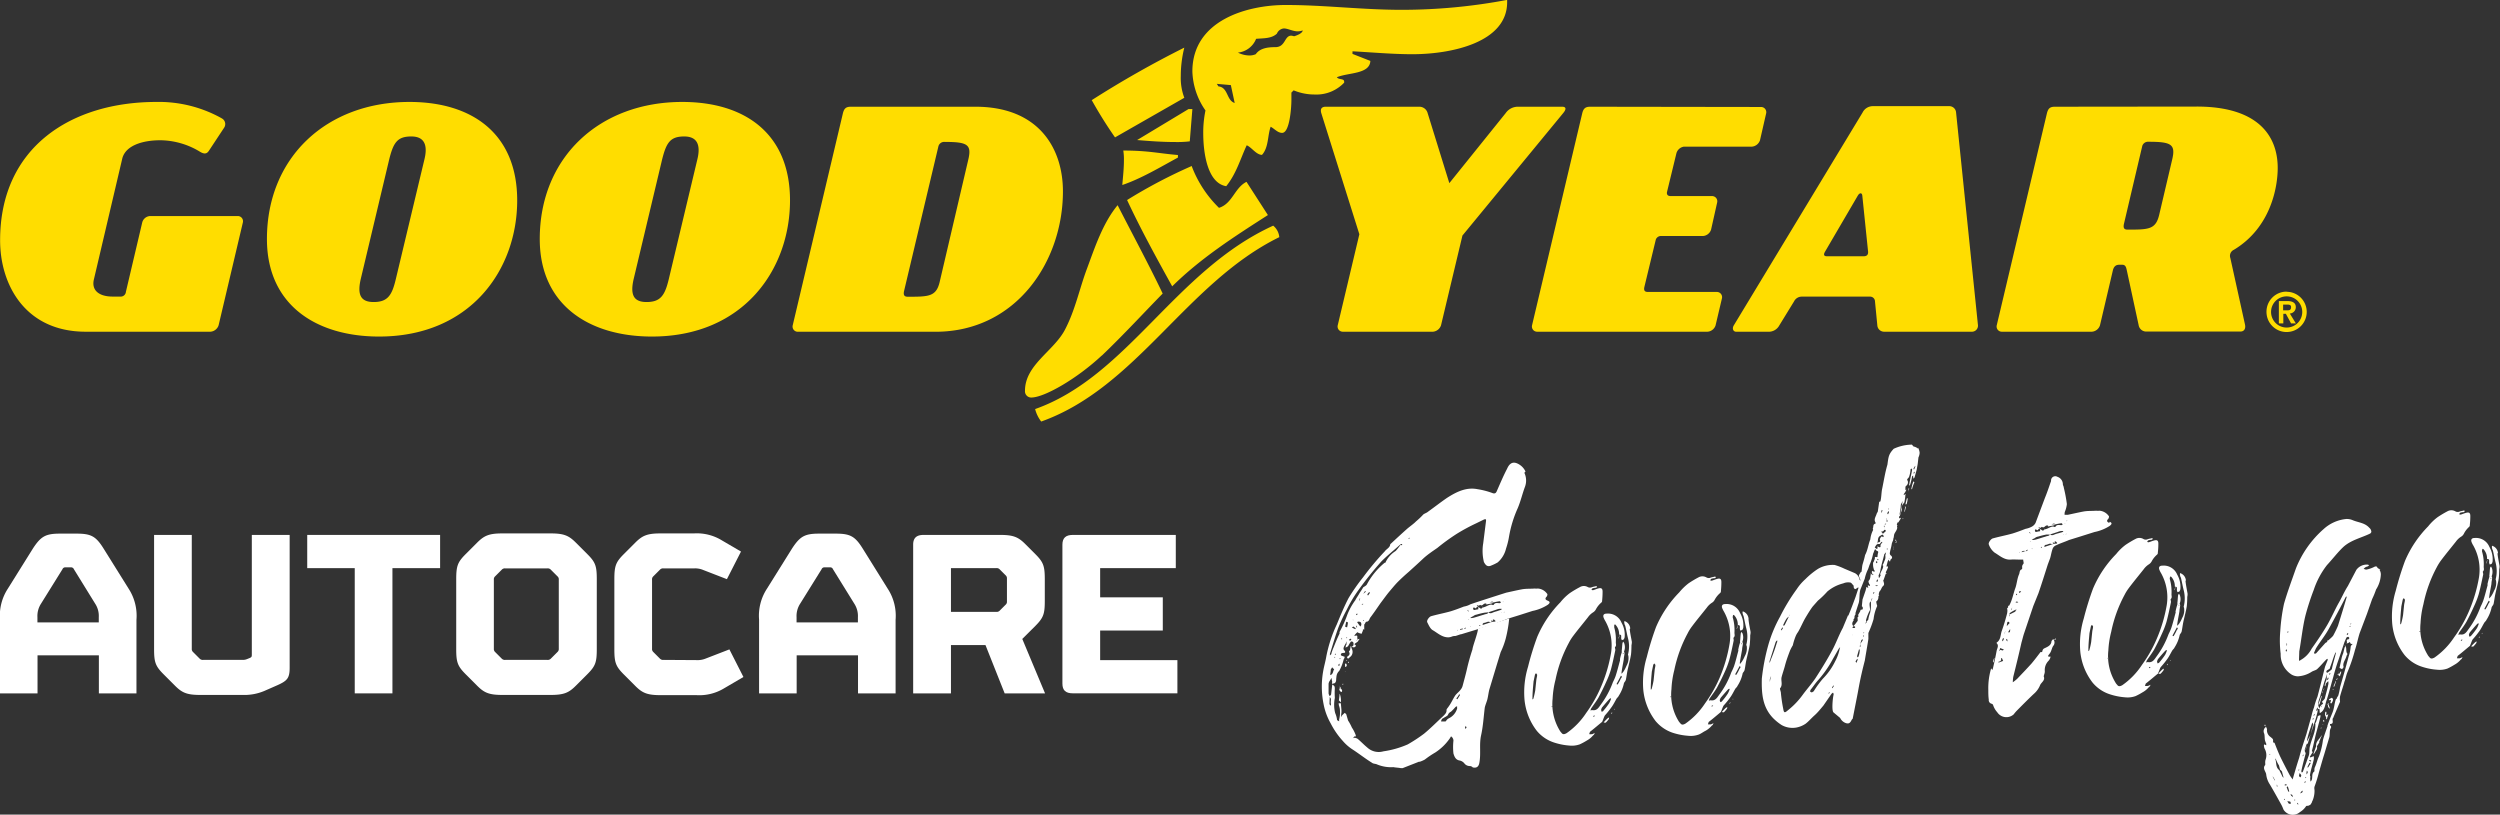
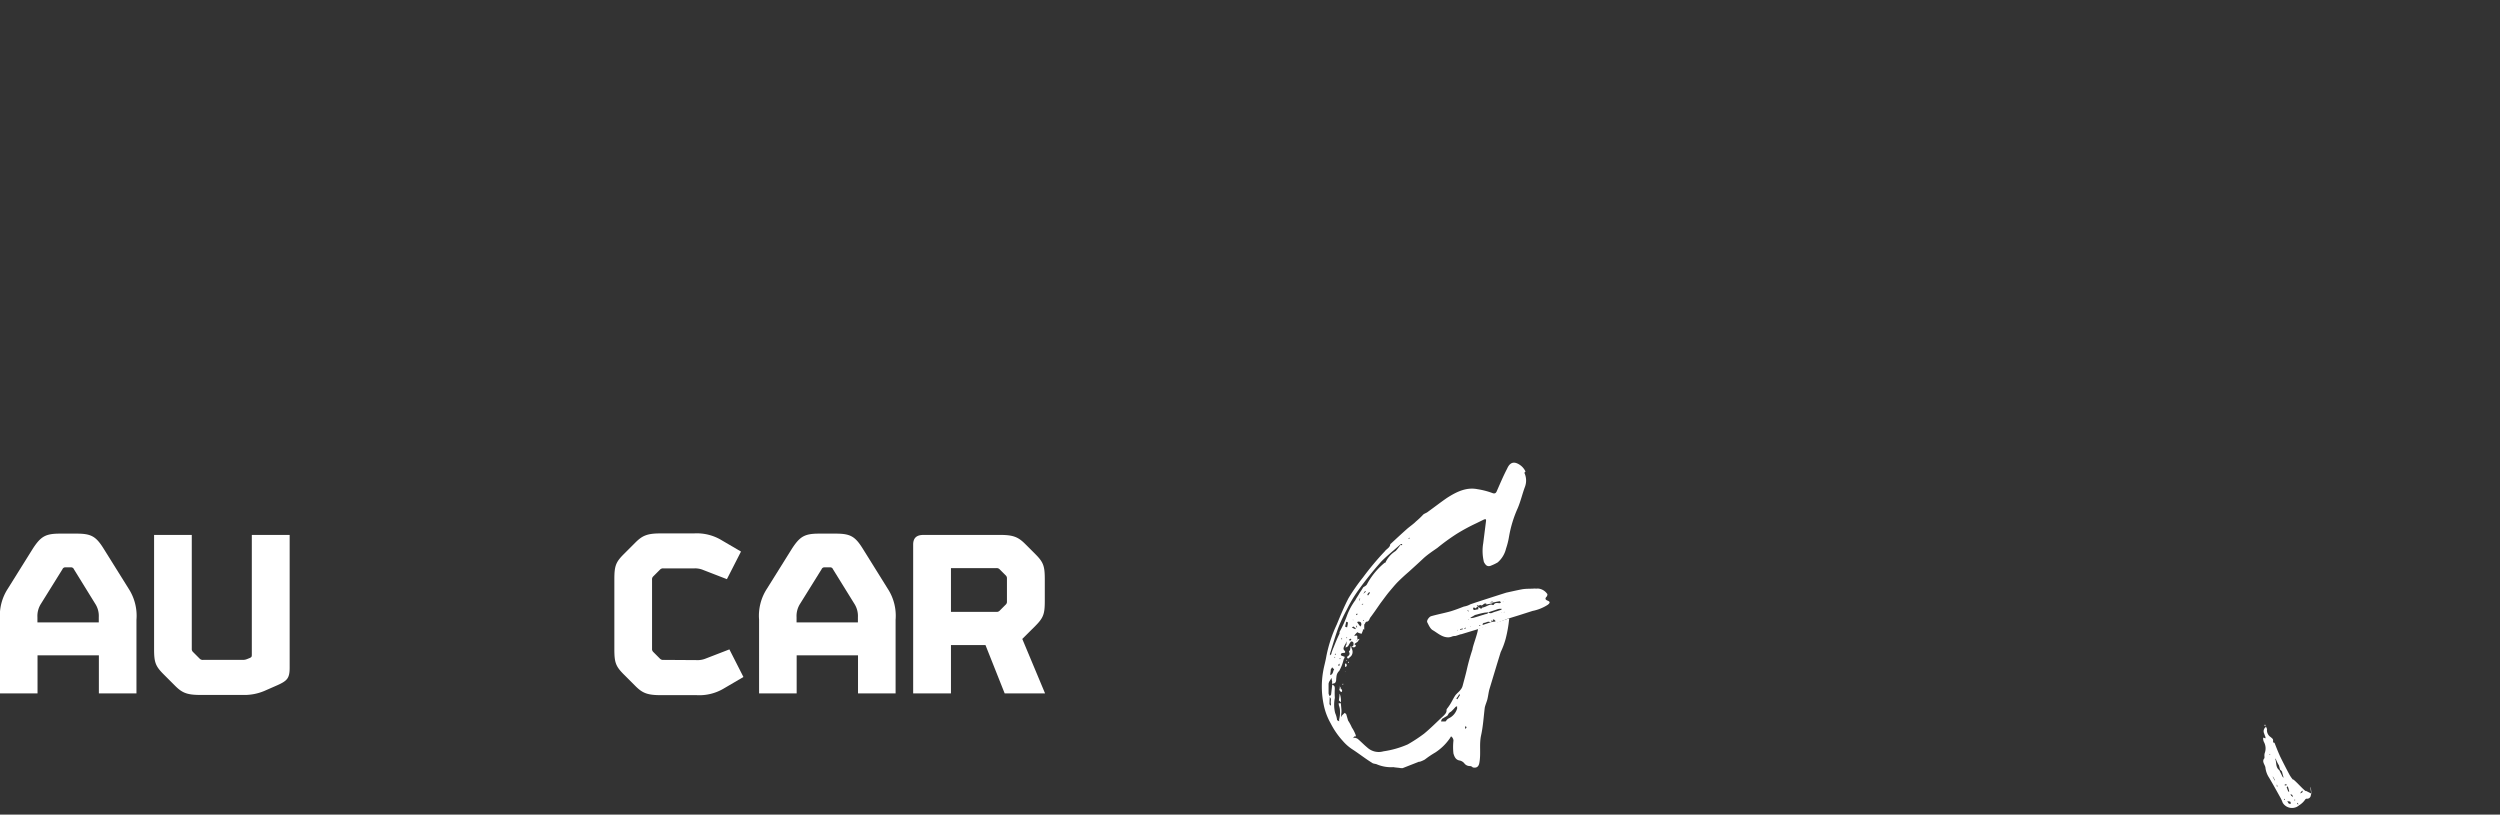
<svg xmlns="http://www.w3.org/2000/svg" viewBox="0 0 480.91 156.7">
  <rect x="0" y="0" width="480.91" height="156.7" fill="#333333" stroke="none" />
  <defs>
    <style>.cls-1{fill:#fd0;}.cls-2{fill:#fff;}</style>
  </defs>
  <title>GYAC_GoodToGo_Stacked_RGB</title>
  <g id="GYAC">
-     <path class="cls-1" d="M455.49,65.72c.43,0,.74-.07.74-.62,0-.25-.06-.49-.74-.49h-.79v1.11Zm.5.61,1.16,1.9h-.92l-1-1.84h-.49v1.84h-.86v-4.3h1.59c.8,0,1.67.19,1.67,1.17A1.22,1.22,0,0,1,456,66.33m-.62,2.7a3,3,0,1,0-3-3,3,3,0,0,0,3,3m0-6.88A3.87,3.87,0,1,1,451.5,66a3.86,3.86,0,0,1,3.87-3.88m-22-25.45c.68-2.89-.19-3.38-4.56-3.38a1.15,1.15,0,0,0-1.23.92l-3.5,14.88c-.18.8.06,1.1.68,1.1,4,0,5.4,0,6.08-2.76Zm4.73-10.15c11.74,0,15.56,5.6,15.56,11.81,0,3.75-1.36,11.49-8.43,15.74a1.28,1.28,0,0,0-.68,1.6l2.83,12.84c.13.68-.12,1.29-.93,1.29H428.38a1.47,1.47,0,0,1-1.47-1.23l-2.27-10.51c-.13-.61-.25-1.11-.87-1.11h-.61c-.61,0-1.05.31-1.23,1.17L419.47,68.6a1.78,1.78,0,0,1-1.54,1.23H400.54a1,1,0,0,1-.93-1.23l9.66-40.81c.24-.93.61-1.24,1.53-1.24ZM374,55.32c.62,0,.92-.3.86-.92l-1.11-10.76c-.06-.55-.49-.61-.86,0L366.6,54.4c-.37.62-.24.92.37.92ZM396,68.6a1.16,1.16,0,0,1-1.1,1.23H378a1.31,1.31,0,0,1-1.36-1.23L376.19,64a.94.94,0,0,0-1-.92h-13.1a1.65,1.65,0,0,0-1.47.92l-2.83,4.61a2.32,2.32,0,0,1-2,1.23h-6.27c-.61,0-.86-.61-.49-1.23l24.77-40.94a2.21,2.21,0,0,1,2-1.23h14.63a1.31,1.31,0,0,1,1.36,1.23Zm-41.68-42a1,1,0,0,1,.93,1.24L354.07,33a1.81,1.81,0,0,1-1.54,1.23h-13.1A1.78,1.78,0,0,0,338,35.47L336.17,43c-.06.49.18.74.74.74h8a1,1,0,0,1,.92,1.23l-1.17,5.22a1.77,1.77,0,0,1-1.53,1.23h-8a1.06,1.06,0,0,0-1.1.68l-2.21,9.15c-.13.62.06.93.67.93h13.34a1,1,0,0,1,.92,1.23l-1.23,5.22A1.77,1.77,0,0,1,344,69.83H311.15a1,1,0,0,1-.93-1.23l9.66-40.81c.24-.93.62-1.24,1.54-1.24ZM277,51.08l-7.32-23.29c-.24-.81.06-1.24.86-1.24h18a1.65,1.65,0,0,1,1.6,1.24l4.17,13.46,10.83-13.46a2.85,2.85,0,0,1,2.27-1.24h8.6c.75,0,.87.43.19,1.24L296.83,51.33,292.71,68.6a1.8,1.8,0,0,1-1.54,1.23h-17.4a1,1,0,0,1-.93-1.23ZM266.14,11.86a3.07,3.07,0,0,1-1,.19c-.93,0-1.91-.56-2.65-.56a1.61,1.61,0,0,0-1.35,1c-1.05,1-2.71.87-4,1a4.24,4.24,0,0,1-3.5,2.65,5,5,0,0,0,2.21.55,3,3,0,0,0,1.23-.25c.8-1.17,2.34-1.35,3.75-1.35,2,0,1.72-2.21,3.07-2.21a2.93,2.93,0,0,1,.55.12c.62-.19,1.66-.61,1.66-1.17m-13.09,14-.74-3.44-2.7-.24.31.49c1.9.18,1.53,2.7,3.13,3.19M305.43,6.45c0,7.74-10.7,10-18.26,10-3.81,0-7.8-.37-11.49-.56v.5l3.44,1.35c-.13,2.58-4.24,2.21-6.45,3.14.43.55,1.41.18,1.41.86v.18a7.34,7.34,0,0,1-5.66,2.28,10.49,10.49,0,0,1-4.06-.8l-.43.43v1.47c0,1.23-.3,6.28-1.78,6.28-.86,0-1.41-.74-2.21-1.18-.61,1.67-.37,4-1.67,5.41-1.1,0-2-1.47-2.94-1.84-1.23,2.65-2,5.47-3.94,7.87-3.68-.61-4.42-6.58-4.42-10.21a20.8,20.8,0,0,1,.43-4.36,13.81,13.81,0,0,1-2.52-7.5c0-9.84,10.51-12.79,17.95-12.79s14.69.93,22.37.93A109,109,0,0,0,305.43,6ZM244.14,27h.74l-.5,6.21a20.05,20.05,0,0,1-2.82.13c-2.15,0-4.36-.13-7.31-.38Zm.62,11A22.12,22.12,0,0,0,250,46c2.59-.8,3-3.87,5.29-5l4.12,6.39C253,51.51,246.54,55.63,241,61.1c-3.2-5.78-6.09-11.06-8.68-16.6a98.89,98.89,0,0,1,12.49-6.57m-13.41,3.68c.13-1.59.31-3.13.31-4.73a10.43,10.43,0,0,0-.12-1.9c4.8,0,6.82.55,10.51.86v.49c-3.5,1.9-7.07,4.05-10.7,5.28m-5.84-16.35a195.27,195.27,0,0,1,17.77-10.08,22.64,22.64,0,0,0-.68,5.47,10.74,10.74,0,0,0,.68,4.18L230,32.45a82.94,82.94,0,0,1-4.49-7.19m34.92,24.17a3.21,3.21,0,0,1,1.17,2.21c-17.89,8.78-27.35,28.89-45.8,35.47a6.68,6.68,0,0,1-1.17-2.4c17.83-6.33,26.93-26.68,45.8-35.28m-33,25c-4.8,4.49-11.06,8.06-13.53,8.06a1.2,1.2,0,0,1-1.22-1.29c0-5,5.53-7.63,7.68-11.74,2-3.82,2.77-7.82,4.24-11.75S227.6,49,230.5,45.49c2.7,5.29,6.14,11.68,8.67,17-3.45,3.51-7.51,7.93-11.69,11.92M201.78,36.7c.68-2.89-.18-3.38-4.54-3.38a1.14,1.14,0,0,0-1.23.92L189.42,62c-.18.79.07,1.1.68,1.1,4,0,5.47,0,6.15-2.76Zm1.36-10.15c12.23,0,16.84,8.05,16.84,16.29,0,13.47-9,27-24.53,27H169A1,1,0,0,1,168,68.6l9.66-40.81c.24-.93.61-1.24,1.53-1.24ZM149.65,36.7c.74-3-.18-4.43-2.52-4.43-2.77,0-3.5,1.23-4.37,4.92l-5.34,22.44c-.68,2.89-.19,4.49,2.46,4.49s3.5-1.23,4.24-4.24Zm17.83,7.86c0,13.35-9,26.2-26.56,26.2-12,0-21.58-6-21.58-18.76,0-15.73,11.5-26.37,27.42-26.37,12.11,0,20.72,6.15,20.72,18.93M97.15,36.7c.74-3-.18-4.43-2.52-4.43-2.77,0-3.51,1.23-4.37,4.92L84.92,59.63c-.68,2.89-.19,4.49,2.46,4.49s3.5-1.23,4.23-4.24ZM115,44.56c0,13.35-9,26.2-26.57,26.2-12,0-21.57-6-21.57-18.76,0-15.73,11.5-26.37,27.42-26.37,12.11,0,20.72,6.15,20.72,18.93M58.11,28.76a1.24,1.24,0,0,1,.49,1.86L55.71,35c-.36.55-.8.79-1.78.18A14.9,14.9,0,0,0,46.37,33c-3.44,0-6.64,1-7.32,3.44L33.59,59.69C33,62,34.75,63.07,37.15,63.07h1.47a1,1,0,0,0,1.11-.92l3.14-13.34a1.65,1.65,0,0,1,1.53-1.23H61.3a1,1,0,0,1,.93,1.23L57.56,68.6A1.79,1.79,0,0,1,56,69.83H32c-11.61,0-16.47-9-16.47-17.58,0-18,13.77-26.62,30.06-26.62a24.75,24.75,0,0,1,12.54,3.13" transform="translate(-15.51 -6.02)" />
-     <path class="cls-2" d="M490.88,130.37c.12,0,.31.09.43,0a5.46,5.46,0,0,0,.56-.66c.05-.07,0-.19.09-.32-.11.07-.24.09-.29.15a8.52,8.52,0,0,0-.79.81M489,129.3a.17.17,0,0,1-.13-.05l.11-.19c.06,0,.13.05.25,0-.11.13-.17.2-.23.2m3.33-.6a.06.06,0,0,0,.07.06l.11-.13c0-.06.05-.07.05-.13s-.06.07-.12.07-.05.13-.11.13m.66-.91c-.06.06-.06.06-.05.12V128c.06,0,.06-.06.11-.13a0,0,0,0,1-.06,0m-12-.31c-.07,0-.07,0-.07-.11a.25.25,0,0,0,.12-.07.15.15,0,0,0,.07.11.27.27,0,0,0-.12.07m11-.71a14.26,14.26,0,0,1-1.11,1.45c-.05.12-.23.14-.35.21,0-.12-.08-.24-.09-.36a1.3,1.3,0,0,1,.2-.51c.45-.53.89-1.06,1.4-1.6a1.36,1.36,0,0,1,.23-.14c0,.06,0,.06.07.12a5.27,5.27,0,0,1-.35.83m2.18-4.62c-.16.38-.37.71-.53,1h-.18c0-.06-.07-.11,0-.18l.79-1.48c.39.21,0,.43-.06.62m-16.22.25-.2,1.92a14.74,14.74,0,0,1-.35,1.57c0,.06-.12.13-.11.2s-.13-.12-.08-.18c0-1.11.12-2.23.21-3.28l.26-1.25a.59.59,0,0,1,.22-.33,2.22,2.22,0,0,1,.21.29c0,.37-.13.69-.16,1.06m16.65-5.15a0,0,0,0,1,.05-.06l.14.11a.19.19,0,0,0-.18.08Zm-.81-2.88a3,3,0,0,0,.19-.69v-.06c-.1.25-.14.5-.24.7Zm2.23-1.92A1.62,1.62,0,0,0,494.9,111a.78.78,0,0,0,0,.5c0,.18.16.35.17.48.19.78.32,1.57.51,2.29a6.31,6.31,0,0,1,0,3.2l.08.24a3,3,0,0,1-.38,1.94,5.66,5.66,0,0,1-.58,1.09l-.34.4a1,1,0,0,1,0-.43c.11-.81.29-1.63.41-2.37,0-.38.11-.75.14-1.12,0-.13-.08-.24-.09-.36a2.25,2.25,0,0,0,0-1.67c-.07,0-.08-.18-.15-.23,0,.13-.16.2-.16.26-.07.56-.08,1.11-.16,1.67h.06a14.1,14.1,0,0,0-.37,1.38c-.05.13,0,.19,0,.31-.28,1-.51,2-.85,3a9.63,9.63,0,0,1-.51,1.15A16.64,16.64,0,0,1,490.4,127c-.38.52-.75,1.23-1.63,1.06a.7.7,0,0,0-.36.1,1.54,1.54,0,0,1,.15-.45c.49-.72,1-1.37,1.41-2.09.53-1,1-1.93,1.47-3a16.27,16.27,0,0,0,.9-2.35c.32-1.2.58-2.45.84-3.7.05-.19-.11-.55-.05-.61.34-.34.13-.63.16-1a8.73,8.73,0,0,0-.31-2.8.5.5,0,0,1,0-.31.33.33,0,0,1,.11-.26.35.35,0,0,1,.19.11,2.66,2.66,0,0,1,.65,1.85c.25,0,.44.08.4.33l0,.37c0,.12.09.24.1.36a1.1,1.1,0,0,0,.41-.16,2,2,0,0,0,.15-.38,4.71,4.71,0,0,0-.61-2.84,2.79,2.79,0,0,0-2.86-1.72c-.55,0-.77.32-.54.85a3.66,3.66,0,0,0,.3.59,9.56,9.56,0,0,1,1.09,6.18,28.63,28.63,0,0,1-2.05,6.76,26,26,0,0,1-2.72,4.72,14.33,14.33,0,0,1-3.78,3.9c-.42.22-.72.31-1-.1a1.76,1.76,0,0,1-.34-.46,9.76,9.76,0,0,1-1.34-6.09,17.7,17.7,0,0,1,.55-3.62,25.77,25.77,0,0,1,2.57-7.11,10.12,10.12,0,0,1,.81-1.3c.94-1.25,1.88-2.38,2.88-3.64a3.58,3.58,0,0,1,1-.94,1.38,1.38,0,0,0,.51-.54,4.44,4.44,0,0,1,1-1.32.43.43,0,0,0,.15-.38,14.46,14.46,0,0,0,.1-1.73c0-.62-.25-.78-.85-.6-.36.09-.66.24-1,.33a.68.68,0,0,1-.32-.09c.12-.08.11-.2.23-.27a3,3,0,0,1,.72-.12l.17-.2c-.06-.06-.13-.12-.19-.11-.3.09-.55.11-.78.19a.92.92,0,0,1-.81,0,1.54,1.54,0,0,0-1.54-.05,20.47,20.47,0,0,0-1.93,1.15,9.77,9.77,0,0,0-1.81,1.76,21.29,21.29,0,0,0-4.46,6.66,57.25,57.25,0,0,0-1.78,5.75,17.07,17.07,0,0,0-.67,6.34,11.6,11.6,0,0,0,2.37,6,7.19,7.19,0,0,0,3.27,2.23,11.92,11.92,0,0,0,3,.6,4.46,4.46,0,0,0,2-.23,13.77,13.77,0,0,0,1.35-.74,4.2,4.2,0,0,0,1.21-1c.18-.08.22-.27.33-.46l-.47.22c-.07,0-.12.07-.13,0a1.35,1.35,0,0,1-.49,0l.15-.45c.8-.62,1.6-1.31,2.35-1.93.21-.45.3-.82.51-1.21a19.19,19.19,0,0,0,1.33-1.65c.33-.46.58-1,.91-1.56.1-.19.34-.34.44-.59a7.19,7.19,0,0,0,1-2.43c0-.06.11-.13.1-.19a1.2,1.2,0,0,0,.27-.45c.13-.63.2-1.25.33-1.88.22-1,.5-2,.66-3a17.88,17.88,0,0,0,.09-1.79,2.21,2.21,0,0,0,.06-.62c-.13-.79-.32-1.63-.4-2.49m-36.92,44c0,.06,0,.12-.16.26,0-.12-.08-.24,0-.25s.11-.13.11-.13.13.11.07.12m0-.68c0-.06-.06-.06-.07-.12l.11-.13a.26.26,0,0,0,.08.12Zm-1-.16a.69.69,0,0,1-.28-.28,4.76,4.76,0,0,1,.14-.57c.08.18.27.29.29.47s-.1.25-.15.38m1.17-.59,0-.43.09-.32c0,.13.14.24.15.3a.9.9,0,0,1-.21.45m-1.61-.85c.06,0,.06-.06.12-.07a.07.07,0,0,1,.07.06c0,.06-.06.06-.06.12s-.12,0-.13-.11m1.74-.52c.16-.32.26-.57.42-.83,0-.06.07,0,.25,0a7.27,7.27,0,0,1-.54.9Zm.43-1.39c.06,0,.13,0,.32.16,0,.06-.11.13-.17.14l-.2-.17c-.06-.06,0-.12.05-.13m-1.08-1.07-.21.39a.17.17,0,0,0-.07-.12,1.17,1.17,0,0,1,.28-.27m.36-.83c0-.25.14-.51.18-.76v-.06a6.39,6.39,0,0,0-.24.82Zm2.64-1.53a.43.43,0,0,1-.15-.29h.12c-.05.13,0,.18,0,.3m.38-1.26c-.32.64-1.13,1.15-1,2l-.49,1.4,0,.24.54-.9c.05-.07.11-.14.1-.2a1.17,1.17,0,0,0,0-.49l.43-.71a6.28,6.28,0,0,1,.5-1.34l-.07,0c-.06,0-.06,0-.05.06m-.07-1.47v.06l.17-.14a.25.25,0,0,0-.13-.05c-.05.07-.05.07-.05.13m.31-.7c.06,0,.11-.07.18-.08l-.07-.05Zm.13-.63s.07.12.06.06.18-.08.24-.09l-.21-.28a.83.83,0,0,0-.09.31m-1.9-.63c.06,0,.13.11.07.12a.35.35,0,0,1-.11.19l-.06-.06a.3.3,0,0,1,.1-.25m.77-.31h.06v-.12c0,.06-.06.06-.05.13m-.54-.51a.2.2,0,0,0,.07.11l-.16.27a.27.27,0,0,1-.07-.12Zm2.43.28v-.06h-.18c0-.06,0-.12.05-.12l0-.5-.19,0a1.83,1.83,0,0,0-.07.56,1.28,1.28,0,0,0,.22.47c0,.18,0,.31,0,.43a.39.39,0,0,0,.21-.38,2.32,2.32,0,0,0,.19-.64c-.11.08-.23.15-.22.21m-1-1.7c0,.06-.06.07-.05.13l-.07,0v-.13a.28.28,0,0,1,.13,0m1.25-.41c0-.13.05-.19,0-.25-.05.12-.23.2-.16.32s.09.3.11.48l.34.34a2.25,2.25,0,0,0-.17-.54.85.85,0,0,0-.16-.35m.63-1.23a3.39,3.39,0,0,0-.46.29c-.07,0,0,.12,0,.18.66-.18.21.29.23.47a.25.25,0,0,1,.07.12H464a1.46,1.46,0,0,0,.31-.71c0-.13-.16-.35-.22-.35m-2-.38L462,140c-.14.44-.34.95-.48,1.45-.06,0,0,.06.07.12a.17.17,0,0,1,.12-.07l.42-1.51Zm.11-.87c0,.13-.05.19,0,.25v.13c.06-.07.06-.07.05-.13s0-.12,0-.25m2-.36c0,.07.06.06.06.06s.06-.07.12-.07l-.13-.11a.15.15,0,0,0-.05.12m-1.63-.28v-.06a1.59,1.59,0,0,1-.21.44l.07.06Zm1.81-.41c-.05.07,0,.12,0,.19a.23.23,0,0,1,.12-.08l.34-1-.06-.06Zm.51-1.27c-.06,0,0,.06,0,.12s.11-.13.35-.22a.53.53,0,0,0-.25,0,.12.12,0,0,0-.11.13m-1.5-.24c0,.12-.1.25-.15.38l-.14-.17.21-.39c0,.06.07.12.08.18m1.73-.64.18,0,0-.37Zm-1.37-.19c0,.06-.12.07-.17.14s-.08-.12-.14-.18c.12,0,.18,0,.24-.08s.06.06.07.12m1.5-.44v.18c0-.06,0-.06.05-.12Zm.38.15-.16.26-.17.2a1.36,1.36,0,0,0,.15.3l.23-.21c0-.13,0-.25.09-.32s0-.37.08-.49a.82.82,0,0,0-.22.26m-2.15-.61a.42.42,0,0,0,.22-.39c.35-.83.58-1.77.94-2.6,0-.12.1-.2.16-.26v.18c-.22,1-.56,2-.77,3.08a4.67,4.67,0,0,1-.92.7c-.35-.4.08-.5.36-.71m3.26-4.28c0-.12-.15-.24-.22-.41,0,.12.08.24.09.36s0,.06-.11.13l-.27,1.13a5.05,5.05,0,0,0-.34,1.08l-.35,1.63c-.05.06,0,.12.08.17a1.25,1.25,0,0,1,.39.21c.1-.19.39-.4.26-.57-.13-.73.38-1.26.57-1.9,0-.18.26-.45.2-.51-.34-.4-.14-.91-.3-1.32m-11.48.94c0-.06-.07-.12-.08-.18s0-.19.1-.31l.14.17Zm11.43-1.55h0Zm-11.34.44c0-.06-.08-.12,0-.19a.86.86,0,0,1,0-.43.47.47,0,0,0,.09.24Zm12.41-.11c-.05.13-.11.2-.1.32a7.86,7.86,0,0,1-.39,1.82c-.51,1.95-1.07,3.9-1.64,5.86a11.44,11.44,0,0,1-.35,1.63l-.32.52h.06v.13c-.06,0-.07-.06-.13-.05l-.1.19c-.25.76-.29,1.62-.59,2.39s-.72,1.72-1,2.61v.12c-.29.89-.64,1.78-.87,2.66a13.85,13.85,0,0,1-.77,3.14c-.31.64-.44,1.33-.75,2a1.33,1.33,0,0,0-.12.69v.18c-.64.43-.26,1.26-.58,1.78a.32.32,0,0,0-.11.19c-.06-.06-.14-.17-.08-.24a1.3,1.3,0,0,1,0-.68l-.09-.3c.16-1.05.51-2,.73-3a2.21,2.21,0,0,0,0-.68l-.59.24h-.12a.2.2,0,0,1,0-.19l.49-.78c.06,0,0-.12-.15-.23.24-.82.41-1.64.59-2.45.31-1.38.74-2.71,1.05-4.09.05-.13,0-.3,0-.43a.82.82,0,0,1-.36.16l-.11.13L461,145c-.05.06-.11.07-.11.13.14,1.59-.67,2.89-1,4.33-.2.57-.08,1.24-.22,1.81-.39,1.08-.74,2.09-1.14,3.11,0,.12-.16.2-.22.26-.07-.11-.15-.29-.09-.36.21-1.06.49-2.07.77-3.14.1-.19,0-.37-.12-.6l0-.37c.15-.38.24-.76.4-1.08a.34.34,0,0,1,.19,0v-.06a15,15,0,0,1,.58-1.83c-.21.45-.42.84-.63,1.22l-.11.2c0-.12,0-.19,0-.25A19,19,0,0,1,460,146l.24-.76.16-.26a.8.8,0,0,0,.09.36l-.5,1.95.87-2.66c.2-.57.33-1.2.47-1.7,0-.13,0-.31,0-.49a1.06,1.06,0,0,1-.22.33c0-.06-.07-.06-.07-.12a1.3,1.3,0,0,0,.2-.51l.13.05,0,.25.36-.09c-.64-1,0-1.85.19-2.72l.71-2.46.54-1.53a6.32,6.32,0,0,0-.09,1.06,7.9,7.9,0,0,0-.39,1.14c0,.06.07.11.07.18s.06-.07.11-.2,0-.18,0-.25l.5-.53a1.39,1.39,0,0,1,0,.73c-.17.88-.46,1.77-.64,2.58-.1.25-.39.46-.55.66l.22.41-.3.15c0,.12-.17.2-.22.27a1.55,1.55,0,0,0-.2.51l.07.85c1.06-.52,1-1.75,1.37-2.64.43-1.39.8-2.83,1.22-4.29.28-1.07.61-2.2,1-3.28l1.17-3.48.36-.83a.6.6,0,0,1,.35-.16c.06,0,.27.23.21.29s-.11.2-.23.21c-.55,0,0,.61-.35.83l.41-.16a.31.31,0,0,0,.17-.14h.13c0,.06.07.12.07.18s.14.17.2.16.13,0,.25,0Zm-.56-2.22-.17.2-.13-.11c.05-.13.11-.14.16-.26.06,0,.2.16.14.17m.24-1.44c0-.06.12-.07.11-.13a.23.23,0,0,1,.08.18c-.06,0-.13,0-.19,0M455.6,127.8c0-.13-.07-.12-.08-.18l.11-.19c0,.06.07,0,.07.11s0,.06-.1.26m12-1.49.14-.44.07.06Zm-4.75,3.37-1.79,2c-.06.07-.24.08-.3.09s-.14-.17-.09-.24c.16-.32.26-.64.42-.9.81-1.3,1.75-2.43,2.44-3.72,1.11-2,2.17-4,3.22-6.06l.17-.14c-.05.07,0,.13,0,.19-.52,1.83-1.1,3.66-1.67,5.5a20.27,20.27,0,0,1-.94,1.93c-.28.33-.63.6-.91.88l-.07-.06-.11.13c-.05.07,0,.19-.1.26s-.18.07-.23.14m10.51-14.08c-.14-.17-.51-.2-.59-.44s-.39-.21-.62-.07a5.67,5.67,0,0,1-1.49.5c-.19,0-.32-.09-.51-.14a1.77,1.77,0,0,1,.4-.34c.12-.07.3-.09.42-.16s.17-.14.29-.15c-.12,0-.2-.17-.26-.16a2.48,2.48,0,0,0-2.25,1l-1.63,3.1c-.71,1.11-1.21,2.32-1.86,3.42-.74,1.36-1.35,2.76-2.1,4.06-.91,1.55-1.89,3-3,4.56a5.34,5.34,0,0,1-2.15,2.22c-.05.07-.17.08-.29.15l0-.37.05-1.48c.41-2.31.64-4.66,1.18-6.86a48.19,48.19,0,0,1,1.6-4.94,16,16,0,0,1,2.54-4.77c1.06-1.14,2.06-2.46,3.14-3.48,1.48-1.36,3.53-1.78,5.18-2.6.12-.07.28-.33.21-.39a1,1,0,0,0-.37-.7c-.88-1-2.12-1-3.26-1.5a3,3,0,0,0-1.13-.21,7.55,7.55,0,0,0-4.38,1.92,19.76,19.76,0,0,0-5.36,7.6c-.79,2.28-1.64,4.51-2.3,6.84a35.78,35.78,0,0,0-.71,5.23,21.07,21.07,0,0,0,.08,4.36,4.51,4.51,0,0,0,2.13,4,2.46,2.46,0,0,0,1.2.32,5.47,5.47,0,0,0,2.69-.91c.41-.22.83-.26,1.11-.59.57-.54,1-1.07,1.58-1.67.11-.14.23-.15.29-.21a.38.38,0,0,1,0,.36l-.46,1.15c-.5,1.95-.95,3.89-1.46,5.78a14.86,14.86,0,0,0-.67,2.09c-.36.89-.47,1.7-.76,2.59l-.7,2.52c-.49,1.52-1,3-1.39,4.55-.58,1.77-1.05,3.47-1.57,5.24-.05.13,1.39.36,1.46.47,1.67.54,1.27,2.16,1.43,3.48,1.14.27,1.72-1.89,1.62-3.05a1.45,1.45,0,0,1,0-.55,25.45,25.45,0,0,0,.86-2.79c.33-1.13.66-2.33,1-3.4l1-3.35c.09-.38.05-.93.13-1.36s.44-.6,0-.93l0-.25c1,0,.17-.94.69-1.23h-.06l1.28-3a.41.41,0,0,0,0-.24,3.66,3.66,0,0,1,0-.74c.23-.94.63-2,.86-2.91.25-.63.32-1.19.58-1.83a31.2,31.2,0,0,0,1.46-4.31c.34-1,.55-2.14.89-3.21l1.4-3.69,1-2.86a15.94,15.94,0,0,0,.76-1.85,5.78,5.78,0,0,0,.92-2.91,1.71,1.71,0,0,0-.27-.9m-42.52,20c.12,0,.31.09.43,0a5.46,5.46,0,0,0,.56-.66c.05-.07,0-.19.09-.32-.11.07-.24.08-.29.15a8.52,8.52,0,0,0-.79.81M429,134.55a.17.17,0,0,1-.13-.05l.11-.19c.06,0,.13.05.25,0-.11.13-.17.2-.23.2m3.33-.6a.07.07,0,0,0,.07.06l.11-.13c0-.07.05-.07.05-.13s-.06.06-.12.07-.05.13-.11.13M433,133c-.06.07-.06.07-.05.13v.06c.06,0,.06-.06.11-.13A.06.06,0,0,1,433,133m-12-.3c-.07,0-.07,0-.07-.11a.23.23,0,0,0,.12-.08.16.16,0,0,0,.07.12.27.27,0,0,0-.12.07m11-.71a14.26,14.26,0,0,1-1.11,1.45c-.05.12-.23.14-.35.21,0-.12-.08-.24-.09-.36a1.3,1.3,0,0,1,.2-.51c.45-.53.89-1.06,1.4-1.6a1.36,1.36,0,0,1,.23-.14c0,.06,0,.06.07.11a5,5,0,0,1-.35.84m2.18-4.62c-.16.38-.37.71-.53,1h-.18c0-.06-.07-.11,0-.18l.79-1.48c.39.21,0,.42-.06.62m-16.22.25-.2,1.92a14.74,14.74,0,0,1-.35,1.57c0,.06-.11.13-.11.19s-.13-.11-.08-.17c0-1.11.12-2.23.21-3.28l.26-1.25a.59.59,0,0,1,.22-.33,2.22,2.22,0,0,1,.21.29c0,.37-.13.69-.16,1.06m16.65-5.15a.06.06,0,0,1,0-.07l.14.12a.22.22,0,0,0-.18.07Zm-.81-2.88a3.1,3.1,0,0,0,.19-.69v-.06c-.1.25-.14.5-.24.69ZM436,117.7a1.62,1.62,0,0,0-1.11-1.44.78.78,0,0,0,0,.5c0,.18.16.35.17.47.19.79.32,1.57.51,2.3a6.31,6.31,0,0,1,0,3.2l.08.24a3,3,0,0,1-.38,1.94,6,6,0,0,1-.58,1.09l-.34.4a1,1,0,0,1,0-.43c.11-.81.29-1.63.41-2.38,0-.37.11-.74.14-1.12,0-.12-.08-.23-.09-.36a2.22,2.22,0,0,0,0-1.66c-.07-.06-.08-.18-.14-.23-.06.12-.17.2-.17.26-.07.56-.08,1.11-.16,1.67h.06a14.1,14.1,0,0,0-.37,1.38c-.05.13,0,.18,0,.31-.28,1-.51,2-.85,3a9.63,9.63,0,0,1-.51,1.15,16.8,16.8,0,0,1-2.33,4.33c-.38.52-.75,1.23-1.63,1.06a.8.8,0,0,0-.36.09,1.57,1.57,0,0,1,.15-.44c.49-.72,1-1.38,1.41-2.09.53-1,1-1.93,1.47-3a16.27,16.27,0,0,0,.9-2.35c.32-1.2.58-2.45.84-3.7.05-.19-.11-.55-.05-.61.34-.34.13-.63.16-1a8.73,8.73,0,0,0-.31-2.8.49.49,0,0,1,0-.31.32.32,0,0,1,.11-.26.35.35,0,0,1,.19.11,2.66,2.66,0,0,1,.65,1.85c.25,0,.44.08.4.33l0,.37c0,.12.09.24.1.36a1.1,1.1,0,0,0,.41-.16,2,2,0,0,0,.15-.38,4.71,4.71,0,0,0-.61-2.84,2.79,2.79,0,0,0-2.86-1.72c-.55,0-.77.31-.54.85a4.12,4.12,0,0,0,.3.59,9.54,9.54,0,0,1,1.09,6.17,28.35,28.35,0,0,1-2.05,6.76,25.71,25.71,0,0,1-2.72,4.73,14.33,14.33,0,0,1-3.78,3.9c-.42.22-.72.31-1-.1a1.76,1.76,0,0,1-.34-.46,9.78,9.78,0,0,1-1.34-6.1,17.71,17.71,0,0,1,.55-3.61,25.77,25.77,0,0,1,2.57-7.11,8.91,8.91,0,0,1,.81-1.3c.94-1.25,1.88-2.38,2.88-3.64a3.58,3.58,0,0,1,1-.94,1.53,1.53,0,0,0,.51-.54,4.44,4.44,0,0,1,1.05-1.32.43.43,0,0,0,.15-.38,14.46,14.46,0,0,0,.1-1.73c0-.62-.25-.78-.85-.6-.36.09-.66.24-1,.33-.12,0-.19,0-.32-.1.12-.07.11-.19.23-.26a3.6,3.6,0,0,1,.73-.13l.16-.2c-.06,0-.13-.11-.19-.1-.3.09-.55.11-.78.19a.92.92,0,0,1-.81,0,1.52,1.52,0,0,0-1.54-.05,20.47,20.47,0,0,0-1.93,1.15,9.77,9.77,0,0,0-1.81,1.76,21.29,21.29,0,0,0-4.46,6.66,56.46,56.46,0,0,0-1.78,5.75,17,17,0,0,0-.67,6.33,11.6,11.6,0,0,0,2.37,6,7.19,7.19,0,0,0,3.27,2.23,12.38,12.38,0,0,0,3,.6,4.47,4.47,0,0,0,2-.24,11.85,11.85,0,0,0,1.35-.73,4.08,4.08,0,0,0,1.21-1c.18-.07.22-.26.33-.45l-.47.22c-.07,0-.12.07-.13,0a1.17,1.17,0,0,1-.49,0l.15-.44c.8-.62,1.6-1.31,2.35-1.93.21-.45.3-.82.51-1.21a19.19,19.19,0,0,0,1.33-1.65c.33-.46.58-1,.91-1.56.1-.19.34-.34.44-.59a7.19,7.19,0,0,0,1-2.43c0-.06.11-.13.1-.19a1.17,1.17,0,0,0,.27-.46c.13-.62.2-1.24.33-1.87.22-1,.5-2,.66-3a17.88,17.88,0,0,0,.09-1.79,2.21,2.21,0,0,0,.06-.62c-.13-.79-.32-1.63-.4-2.49M400,133.47l-.07-.06a.14.14,0,0,1,.12-.13.39.39,0,0,0,.38-.53c0-.06.06-.07.05-.13s.07.06.13,0l.23.54Zm-.86-.73c.05-.07,0-.12,0-.18a3.23,3.23,0,0,0-.24.7c-.06,0,0,.06.08.24.09-.32.13-.57.18-.76m1.52-1.61c-.18,0-.4-.27-.48.11-.07,0-.13-.05-.07-.06l.14-.5.51.2c.06,0,.13.05.19.1-.11.08-.16.2-.29.15m10.26-2.25-.14-.11a.27.27,0,0,0,.07.12l-.28.21c.18,0,.36-.1.48-.11-.06,0-.07-.05-.13-.11m-9.31.51c-.14-.17-.2-.23-.21-.29a.32.32,0,0,1,.11-.19c0,.06.07.11.14.17a1.19,1.19,0,0,0,0,.31m-.92,0a.56.56,0,0,1-.09-.24l.16-.38.19.1a2.8,2.8,0,0,1-.26.52M401,128a2.61,2.61,0,0,0,.25-.58v.06c0,.19-.16.32-.2.51Zm1.13-.41c0,.06-.18.08-.3.09.05-.07,0-.19.1-.26l.16-.26c.06-.06.12-.07.11-.13a1.83,1.83,0,0,1-.07.56m-.68-.74.06-.07c-.07,0-.07,0-.06.07m.09-.32a3.87,3.87,0,0,1,.12-.81c0-.06.17-.13.24-.08s.32.22,0,.43l.06-.07a4.1,4.1,0,0,0-.45.53m1.71-3-.05.06.06.06c0,.12,0,.19,0,.31l0-.18c0-.07.06-.07,0-.13l-1.18.59a.21.21,0,0,1,.08.18.28.28,0,0,0-.05.13H402a.22.22,0,0,1,.05-.12l0-.19c.05-.12,0-.25.1-.31a7.27,7.27,0,0,1,1-.58.3.3,0,0,1,.32,0,.48.48,0,0,0-.24.15m-.67-.62a1.28,1.28,0,0,1-.08.5.06.06,0,0,1-.06-.06Zm-.71-.37c0,.06-.05.07-.05.13l0,.18.17-.2a.13.13,0,0,0-.14-.11m1.55-.57a.13.13,0,0,1-.13-.11.33.33,0,0,1,.24-.08c.06,0,.13,0,.26.16Zm.1-1.73a.2.2,0,0,0,.07.12l-.17.2a.34.34,0,0,1-.07-.18Zm.48-.1c0-.12-.08-.18-.08-.24s.12-.07.23-.14l.2.1Zm-.06-7.68a1.82,1.82,0,0,1,0-.31.33.33,0,0,0,.08.24.17.17,0,0,0-.12.07m.54-.17a.3.3,0,0,0,.05-.19c.18,0,.3-.09.42-.1a.13.13,0,0,1,.13.11c-.24.08-.42.1-.6.18m1.14-.35a.89.89,0,0,1-.36.16V112l.35-.27Zm.9-.26a.07.07,0,0,1-.07-.06c-.06,0,0-.06,0-.06h.06c.06,0,0,.06,0,.12m1.88-.29-.24,0c.05-.06.05-.06.05-.13h.18Zm2.37-1.07a.37.37,0,0,0-.11.2l.25,0c0-.06-.08-.12-.14-.18m.51.27a3.57,3.57,0,0,0-.85.13l-1.49.5-.13-.11c.11-.13.22-.27.28-.27.43,0,.77-.38,1.16-.16a.2.2,0,0,0,.18,0l.23-.2c-.12,0-.19,0-.25,0,.12-.07.24-.09.36-.16.28-.33.37,0,.56.14Zm-5.19-.35v-.06l.06-.07c.06,0,.06.06.12,0a.19.19,0,0,1-.17.08m7-1.41c-.12,0-.19,0-.25,0s-.24.08-.36.15v-.06a.8.8,0,0,0,.36-.09.54.54,0,0,0,.24-.08Zm-1.49-.18a5.74,5.74,0,0,0-1,.33.67.67,0,0,1-.69-.12c-.09.37-.52.29-.82.44-.66.18-1.31.42-2,.6a2.46,2.46,0,0,1-.67.06,2,2,0,0,1,.59-.36,1.23,1.23,0,0,1,.65-.3,14.82,14.82,0,0,1,1.56-.39l.67,0,1.56-.51a2.41,2.41,0,0,1,.6-.17l.42,0,0,.12a.92.92,0,0,1-.36.15Zm-5.56-.19c.07,0,.08.12.15.29l-.2-.16c0-.06-.06-.06-.07-.12Zm1.57-.32a.06.06,0,0,1-.06-.06v.06Zm1.2-.41a.15.15,0,0,1,.07.11v-.12Zm-1.26.35.28-.33c.06.06.19.11.2.17l0,.36c-.31,0-.55.11-.85.14-.06,0-.14-.23-.15-.36.15-.32.3,0,.49,0m.2-.51c.06,0,.12-.07.18-.07H408c-.06,0-.06.06-.12.07a.21.21,0,0,1-.18.07Zm1.76-.21h.13c-.06,0-.13,0-.19,0a.06.06,0,0,1,.06.06m3.35-.48c0-.06-.08-.12-.14-.17l.19.1a.06.06,0,0,0-.05.07m-4.45.51c.46.33.59-.3,1-.27.13,0,.25,0,.21.23.41-.22,1-.09,1.37-.43a4.12,4.12,0,0,0-.86,0c.31,0,.59-.36.86,0a8.39,8.39,0,0,1,1.21-.23c.06,0,.14.17.21.23a.46.46,0,0,1-.24.14c-.42,0-.87-.17-1.14.29a.23.23,0,0,1-.18.07c-.38-.21-.73,0-1.09.16a3.73,3.73,0,0,1-.89.32v-.06c-.11.2-.21.39-.48.17a1.43,1.43,0,0,0-.51-.26l.4-.29a.2.2,0,0,0,.12-.07m4.76-1.09-.06-.06.24-.08Zm8.21.33c-.51-.21-.53-.45-.19-.79.11-.13.2-.51.07-.56a2.41,2.41,0,0,0-1.8-1,1.51,1.51,0,0,1-.56,0c-.79.07-1.65,0-2.5.16s-2,.42-3,.63h-.62c0-.24,0-.43.07-.62a5.1,5.1,0,0,0,.37-1.44,26.19,26.19,0,0,0-.59-3.15c0-.24-.16-.42-.18-.66a1.52,1.52,0,0,0-1.05-1.44.81.81,0,0,0-1.22.72.86.86,0,0,1-.1.37c-.34,1-.68,2-1.09,3l-1.79,4.77a1.71,1.71,0,0,1-.74.74,4.19,4.19,0,0,1-1.19.41c-.83.32-1.67.64-2.51.9-1.26.35-2.53.59-3.79.94-.36.1-.91.82-.76,1.18a3.44,3.44,0,0,0,1.12,1.56c.91.54,1.79,1.38,3,1.34.67-.06,1.29,0,2,0,.12,0,.49,0,.49,0,0,.3.19.72,0,.86a.79.79,0,0,0-.19.69c0,.06,0,.3-.09.31-.48.17-.37.71-.53,1-.36.83-.4,1.76-.69,2.59-.5,1.33-.67,2.88-1.62,4,0,.06.07.12.08.18a3.08,3.08,0,0,1-.06.74c-.28,1.07-.61,2.21-1,3.29-.3.76-.15,1.73-1,2.3,0,0-.05.13,0,.12.47.46.08,1,0,1.42-.21,1.12-.43,2.19-.7,3.32,0,.12-.1.25-.14.44l-.22-.35a13.29,13.29,0,0,0-.55,4.17c0,.62,0,1.23.09,1.84a.71.71,0,0,0,.57.81c.12.05.26.16.27.28a3.79,3.79,0,0,0,.79,1.35,2.1,2.1,0,0,0,3.17.4,6.74,6.74,0,0,1,.62-.73c1.07-1.08,2.14-2.16,3.22-3.18a4.42,4.42,0,0,0,1.26-1.77c.27-.51,1-.89.66-1.65,0-.06.1-.2.09-.32a1.71,1.71,0,0,0,.13-.62,2.52,2.52,0,0,1,.69-2,1.69,1.69,0,0,0,.38-.65c0-.07,0-.12,0-.24a.2.2,0,0,1-.17.07l-.25,0c.06-.06,0-.18,0-.24a3.27,3.27,0,0,0,.44-.6c.21-.38.29-.88.51-1.21a1,1,0,0,0,0-1.35c-.11.19-.34.33-.33.52-.07.62-.59.91-1.07,1.14s-.59.23-.72.86l-.31,0c-.55.72-1.1,1.45-1.71,2.18-.9,1-1.86,2-2.76,2.94a7.64,7.64,0,0,1-.86.69,8.43,8.43,0,0,1,.09-1.05c.55-2.2,1.09-4.4,1.58-6.6.19-.63.32-1.25.52-1.82l1.75-5.2,1-2.48c.63-1.84,1.21-3.68,1.79-5.51l.45-1.21c.19-.63.26-1.25.51-1.89a1.15,1.15,0,0,1,.68-.61c.77-.38,1.61-.63,2.44-1l2.22-.69,2.69-.85a8.4,8.4,0,0,0,2.91-1.17c.46-.35.5-.6,0-.8m-54,33.07c-.06,0-.13,0-.07-.06s.05-.12.05-.18a.54.54,0,0,0,.19,0c0,.13-.11.13-.17.2m.71-1-.13-.11a1.72,1.72,0,0,1,.27-.39.22.22,0,0,1,.13,0c-.1.2-.22.33-.27.45m-12-1.65-.08.5,0-.49a1.9,1.9,0,0,1,.25-.64Zm16.57-3.17c-.07-.18-.21-.29-.15-.3a4.71,4.71,0,0,1,.33-.52c0,.06.07.12.07.18s-.15.38-.25.64m.39-1.2-.11.13a.51.51,0,0,1-.15-.23l.38-1.33a.06.06,0,0,0,.06-.07c0,.13.07.18.08.3a4,4,0,0,1-.26,1.2m-3.54-1.85a8.71,8.71,0,0,1-.93,2.73,12.6,12.6,0,0,1-2.36,3.34A18.82,18.82,0,0,0,364.4,139l-.35.22c-.13-.05-.32-.1-.32-.16a.6.6,0,0,1,.09-.37c.44-.54.82-1.12,1.27-1.65a21.12,21.12,0,0,0,3-4.26l1.12-1.95a1.33,1.33,0,0,1,.28-.33c-.05.19,0,.25,0,.37m4.34-1.67-.49.72a1.71,1.71,0,0,1,.05.55c-.06,0-.07-.05-.13-.05l.08-.5c.1-.25.14-.5.24-.76a1,1,0,0,1,.23-.2Zm.11-.81c0-.06.05-.12,0-.18.12,0,.13.11.14.23s-.07,0-.13,0m-2.11-.24h-.06a.32.32,0,0,0,.11-.19c0,.06-.05.13-.05.19M356.13,133c-.05.18-.16.38-.2.57a1.07,1.07,0,0,1,.07-.63l1.06-3.35a1.09,1.09,0,0,1,.21-.32.2.2,0,0,0,.12-.08v.13a.6.6,0,0,1-.09.37,31.73,31.73,0,0,1-1.18,3.31M374,128.05c0-.13,0-.25,0-.37s.06,0,.13,0a1.05,1.05,0,0,0-.16.32m-15.62-1.34c.08.18.14.17.14.17a1.36,1.36,0,0,1-.33.46.27.27,0,0,1-.07-.12,1.7,1.7,0,0,0,.26-.51m.26-.58a9.17,9.17,0,0,1,.53-1,1.77,1.77,0,0,1,.51-.47c0-.13,0-.19,0-.31h.06l-.09.32-.78,1.6c-.05.13-.18.14-.29.21a.5.5,0,0,0,0-.31m16.84-4.36a7.2,7.2,0,0,1-.13,2.1,6.51,6.51,0,0,0-.37,1.39c-.05.12-.22.2-.4.28l.19.1a3.24,3.24,0,0,0-.39.47,2.44,2.44,0,0,0,.2-.57.49.49,0,0,1,0-.31,8.67,8.67,0,0,1,.71-1.79c.15-.32-.31-1.45.16-1.67.11-.2.14-.45.25-.64l.07.06Zm1.62-1.19s0-.06-.06,0a.35.35,0,0,1-.11.19Zm-1.07-.21c.06-.07.05-.13-.07-.18s0-.13.1-.26l.13.12-.17.13c.12,0,.07.12,0,.19m.6-1.59a.32.32,0,0,1-.25-.1c.06,0,.05-.13.11-.08s.19.05.37,0c-.11.14-.16.2-.23.15m-5.53,5.65c-.3.76-.66,1.59-1,2.42-.74,1.35-1.28,2.88-2,4.23-1,1.87-2.13,3.7-3.27,5.46-.76,1.11-1.66,2.11-2.43,3.16a15,15,0,0,1-2.87,3c-.63.55-.76.5-.89-.29a28.6,28.6,0,0,1-.46-3.16c0-.12-.08-.24-.09-.36s-.16-.36,0-.49c.49-.66.06-1.42.24-2.11s.43-1.39.62-2.09c.27-1.06.62-2,1-3a8.39,8.39,0,0,1,.53-1,11.73,11.73,0,0,1,.53-1.71,3.63,3.63,0,0,1,.47-.84c.54-.91.94-1.93,1.48-2.83.43-.72.86-1.43,1.35-2.09l1-1.13a16.75,16.75,0,0,0,1.82-1.76,7.61,7.61,0,0,1,3.06-1.56,2.3,2.3,0,0,1,1.27-.17c.31,0,.47.39.73.61l0,.3c.16.42.29.47.69.13L373,119l0,.18-.54,1.65c-.44,1.21-.89,2.41-1.4,3.63m5.7-6.59-.37,0,.33-.46Zm-.25-3.48c0-.06-.13-.12-.14-.24s.05-.12.1-.19l.2.17a.89.89,0,0,1-.16.26m2.44-1c0,.06,0,.06-.05.12s-.07,0,0-.06a.26.26,0,0,1,.06-.13Zm-2.06.3c-.06.06-.12.07-.12.13a.32.32,0,0,1-.14-.23.2.2,0,0,1,.12-.07c0,.06.07.11.14.17m1.28-.79a1.4,1.4,0,0,1-.16,1,4.52,4.52,0,0,1-.25.63c-.06.07-.17.2,0,.32.05.54-.4,1-.54,1.52,0,.06-.11.13,0,.19s.06,0,.07.11a3.22,3.22,0,0,0-.21.45.54.54,0,0,1-.19,0c.05-.13,0-.31,0-.44a3.32,3.32,0,0,0,.38-1.2v.06c.16-.93.45-1.82.68-2.76,0-.19.22-.33.38-.53Zm1.49-1.24h.18l-.19-.11Zm-1.1.1c-.06-.06-.07-.12-.13-.11s.06-.07.11-.14.07.12.08.18a.07.07,0,0,0-.06.07m-2.78,4.79c-.12,0-.18,0-.31-.09l-.09-.24,0,.25c-.09.44-.05.92-.39,1.26-.11.13,0,.43.12.67a.28.28,0,0,1,.1.36.33.33,0,0,0-.26-.1.17.17,0,0,0-.13-.05l0,.24a.46.46,0,0,1,.08.24,1.15,1.15,0,0,1-.26-.1c0-.06-.06-.06-.12-.05v.12l-.14.57-.59,1.71-.13,1.3a.43.43,0,0,1,.06.67c-.38-.09-.29.15-.4.34l-.37.65c0,.12.15.36-.09.44-.06,0,0,.31,0,.43l0,.31c-.11.07-.16.2-.22.26a5.74,5.74,0,0,1-.61.73c.13.05.25,0,.32.1s0,.24-.11.25-.24,0-.36,0v-.13l.16-.26c-.33-.21-.25-.71,0-1,.06-.06.05-.18,0-.31.36-.15.08-.49.31-.76,0-.06,0-.07.11-.13a.78.78,0,0,1,0-.37l.53-1.65c.31-.7.12-2.1.43-2.87l.8-2a7.61,7.61,0,0,1,.64-1.84c.15-.39.24-.76.4-1.08a10.17,10.17,0,0,0,.57-1.9,3.19,3.19,0,0,0,.2-.51c.11-.19.14-.56.42-.1.07.12.44.09.35.4a2.86,2.86,0,0,0-.12.75c.06.06-.12.14-.18.14-.44-.15-.3.09-.34.28s-.15.38-.2.57a.54.54,0,0,0-.14.44,2.69,2.69,0,0,0,.14,1c0,.25.34.28.05.55l-.26-.22c-.06.06-.18.14-.17.2s0,.24.09.36.13.11.2.17-.11.13-.18.07m4-5.45,0,.12a.06.06,0,0,0,.06.06v-.12c.06,0,0,0-.07-.06m-2.62-.51c.06.06.22-.26.34-.33a.21.21,0,0,1,.17-.08s.08.12,0,.12c-.11.2-.28.33-.33.52.11.55-.21.45-.53.23h-.06c0,.13.08.3,0,.43s-.24,0-.24,0l-.27-.23c.22-.26.3-.76.87-.63m3.26-.65a.43.43,0,0,0-.08-.24.31.31,0,0,0-.1.26.2.2,0,0,1,.19,0l-.16.38c.25,0,.24-.08.15-.44m-2.51-.58a.31.31,0,0,0-.14-.17c-.06,0-.19-.11-.19,0a.93.93,0,0,0-.31.58c.22.42-.08.5-.39.53l0,.18h-.06c0-.06,0-.13,0-.19.15-.44,0-1,.57-1.28l.35-.22c.28-.27-.16-.35-.18-.59.25,0,.43,0,.53-.3a.54.54,0,0,1,.25,0,.46.46,0,0,1,.08.24l-.68.61c.07.12.19.17.27.29s-.11.19-.16.32m.36-2.25a.31.31,0,0,0,.08.24c-.06.07-.05.19-.1.26v-.06a.37.37,0,0,1,.11-.2c-.13-.05-.2-.16-.33-.21.13,0,.18-.08.25,0m.16-.26-.2-.1a.22.22,0,0,0,.12-.07c.06,0,.13,0,.19,0s-.12.07-.11.13m3.28-1.14v.12c.06,0,.06-.07.12-.07s0-.06-.07-.12Zm-3,.63c-.06,0-.12,0-.07-.12l0-.42c-.06-.06-.13,0-.13-.12h.06l.07.12a1.4,1.4,0,0,1,.17.47Zm2.76-2.15a7.42,7.42,0,0,1-.35.83c0,.06-.06.07-.05.13v.12c.06,0,.05-.06.11-.07a7.29,7.29,0,0,1,.35-1,.07.07,0,0,1-.07-.06m-2.57.78c-.07-.12-.14-.17-.14-.23l.21-.39c.06.06.13.11.14.17Zm-1.25-.87.2.1a1.52,1.52,0,0,1-.21.45c0-.06-.07-.06-.07-.06.05-.18.16-.32.08-.49m1.41-.13c-.06,0-.07,0-.13,0s.06-.06.05-.12.07.05.13.05a.22.22,0,0,1-.05.12m3-.5H382l-.17.94.07,0a.22.22,0,0,0,.05-.12l.18-.76c0-.06,0-.12-.07-.11m.67,0-.13-.17c0,.06.07.11.13.17m-.21-.35,0-.18Zm-.17-1.28-.05.13-.23.94a.21.21,0,0,0,.08.18c.05-.07.17-.14.16-.2a5.32,5.32,0,0,0,.17-.94c0-.06-.13-.11-.13-.11m.27-1.8a1.58,1.58,0,0,1-.06.74l.19-.69,0-.13c-.06,0-.12,0-.11.08m.87-1.25a7.73,7.73,0,0,0-.32,1.26.25.25,0,0,0,.07.12.06.06,0,0,1,.06-.07,7,7,0,0,1,.44-1.27c0-.06-.07-.12-.08-.18s-.17.08-.17.14m.17-1.61c0-.06-.07-.12-.08-.18a.41.41,0,0,0,.1-.26l.14.12Zm.25-1.38a2.66,2.66,0,0,1-.26.58.43.43,0,0,0-.08-.24,3.11,3.11,0,0,0,.32-.52c0,.06.07.12,0,.18m.55-3.49a1.88,1.88,0,0,0-.89-.41.2.2,0,0,0-.08-.12l-.2-.23a8.63,8.63,0,0,0-3.5.8c-1,1.07-1,1.56-1.21,3.06-.47,1.58-.7,3.19-1.05,4.82-.12.75-.11,1.49-.3,2.24l-.23.09-.27,1.87-.21.38c-.14.57-.64,1.1-.22,1.74a.54.54,0,0,1,0,.19c-.55.11-.38.59-.49.84s.09.3,0,.43a5.09,5.09,0,0,0-.52,1.77c-.4,1-.49,2.07-1,3-.13.63-.32,1.26-.51,1.89-.09.44-.11.94-.19,1.37h-.12c-.11.26-.44.6-.36.83l.32.84c-.07-.06-.2-.11-.2-.17a1.74,1.74,0,0,0-.91-1.27l-2.05-.87a11.91,11.91,0,0,0-1.84-.7,5.56,5.56,0,0,0-3.25.78,14.66,14.66,0,0,0-2.36,1.93,9.81,9.81,0,0,0-1.67,1.93,36.94,36.94,0,0,0-3.23,5.32,25.57,25.57,0,0,0-2.23,5.36,39.67,39.67,0,0,0-1.27,6.57c-.06,2.83.11,5.52,2.27,7.67a9.78,9.78,0,0,0,1.52,1.22,4.27,4.27,0,0,0,2.87.49,4.77,4.77,0,0,0,1.72-.7c.58-.42,1.14-1.09,1.76-1.64s1.13-1.2,1.69-1.86l1.58-2.29a1.27,1.27,0,0,1,.29-.22.57.57,0,0,1,.1.43c-.14.5-.41,3.05,0,3.38l1.27,1.06a1.93,1.93,0,0,0,1.13,1c.5.14.74,0,1-.46a.93.93,0,0,1,.28-.39l.85-4.32c.34-1.69.52-3.18,1.49-6.9,0-.12.69-4,.68-4.18,0-.37,0-.79,0-1.1a19.61,19.61,0,0,0,1-2.68,8.35,8.35,0,0,1,.7-2.52,5.31,5.31,0,0,1-.2-.84,1,1,0,0,0,.41-1c.06,0,.06-.06.12-.07a1.29,1.29,0,0,1,.16-.94c.29-.27.31-.7.66-1s.05-.74,0-1.1h.06l.44-1.26c.07.05.13,0,.13.05s.12-.08-.07-.12a.24.24,0,0,0-.08-.18,6.06,6.06,0,0,0,.42-.9c.05-.06,0-.18-.09-.29-.35.21-.13-.06-.14-.18l.14-.5c0-.19.15-.38.2-.57l.28.4a.84.84,0,0,0,.09-.37c.12-.08.17-.2.28-.27s0-.44-.1-.49c-.46-.33-.24-.65-.21-1a10.1,10.1,0,0,0,.31-1.38,4.54,4.54,0,0,1,.2-.51,1.48,1.48,0,0,0,.09-.44c.15-.32.07-.62.22-.94s.49-.72.52-1.09c.05-.19-.15-.36.08-.5-.32-.16,0-.43.06-.68,0,.06,0,.12.08.11.1-.19.32-.46.43-.71.06,0,.05-.13,0-.19a1.1,1.1,0,0,1-.24.08c0,.06-.05.07-.05.13l0-.24.32-2c0-.25,0-.43.07-.62l.31-.58c-.55,2.75-.4,2.37-.26,1.93.05-.13.15-.38.08-.5s-.06-.06,0-.06a1.12,1.12,0,0,1,.18-.7c.05-.12.29-.27.33-.46a10.84,10.84,0,0,0,.19-1.36.23.23,0,0,0,0-.19c-.06,0-.11.07-.17.14a.22.22,0,0,1-.12.07c0-.06-.07-.12,0-.19a1.72,1.72,0,0,1,.27-.39,2.46,2.46,0,0,1,.26-.51c-.05.06-.11.07-.23.14,0-.31-.06-.67.11-.81a.83.83,0,0,0,.28-1.07c-.06,0-.08-.24,0-.3s.29-.28.33-.46a5.23,5.23,0,0,0,.26-1.32c0-.12.11-.13.22-.2l.09.24c-.17.93-.4,1.82-.56,2.81a.45.45,0,0,0,0,.25c.06-.06.18-.14.17-.2a9.4,9.4,0,0,0,.36-1.5c0-.13.11-.14.22-.27l0,.31.09.36c0-.13.17-.2.21-.39l.38-1.39.2-1.12.14-1.24a2.3,2.3,0,0,0,.23-.89,2.34,2.34,0,0,0-.33-1M346.73,143c.12,0,.32.1.43,0a5.46,5.46,0,0,0,.56-.66c.06-.07,0-.19.1-.32-.12.08-.24.09-.3.15a9.94,9.94,0,0,0-.79.81m-1.88-1.07a.15.15,0,0,1-.12,0l.1-.19c.06,0,.13.05.25,0-.11.13-.17.2-.23.2m3.33-.59a.06.06,0,0,0,.07.05l.11-.13c0-.06.06-.07.05-.13s-.05.07-.12.07-.05.13-.11.14m.66-.92c0,.06,0,.06,0,.12v.07c.06,0,.05-.07.11-.14a.06.06,0,0,1-.07,0m-12-.3c-.06-.06-.06-.06-.07-.12a.25.25,0,0,0,.12-.07.15.15,0,0,0,.07.11.26.26,0,0,0-.12.08m11-.72a12.86,12.86,0,0,1-1.1,1.45c-.05.13-.24.14-.35.21,0-.12-.09-.24-.1-.36a1.36,1.36,0,0,1,.2-.51c.45-.53.9-1.06,1.4-1.6a1.17,1.17,0,0,1,.24-.14c0,.06,0,.06.07.12a5.35,5.35,0,0,1-.36.83m2.18-4.62c-.15.38-.37.71-.53,1l-.18,0c0-.07-.07-.12,0-.19l.8-1.48c.38.21,0,.43-.07.62M333.8,135l-.2,1.92a14.8,14.8,0,0,1-.36,1.57c0,.06-.11.14-.11.2s-.13-.12-.07-.18c0-1.11.11-2.23.2-3.28l.26-1.25a.59.59,0,0,1,.22-.33,1.21,1.21,0,0,1,.21.29c0,.37-.13.69-.15,1.06m16.64-5.15a.06.06,0,0,1,.06-.06l.13.11a.21.21,0,0,0-.18.08Zm-.8-2.88a2.93,2.93,0,0,0,.18-.69v-.06a7,7,0,0,1-.25.7Zm2.23-1.91a1.62,1.62,0,0,0-1.11-1.44.64.64,0,0,0,0,.49c0,.18.15.35.16.48.19.78.32,1.57.51,2.29a6.2,6.2,0,0,1,0,3.2l.09.24a3.07,3.07,0,0,1-.39,1.94,5.66,5.66,0,0,1-.58,1.09l-.33.4a.86.86,0,0,1,0-.43c.11-.81.29-1.62.41-2.37,0-.37.12-.75.15-1.12,0-.13-.09-.24-.1-.36a2.25,2.25,0,0,0,0-1.67c-.06,0-.07-.18-.14-.23-.05.13-.17.2-.16.26-.08.56-.09,1.11-.16,1.67h.06a10.47,10.47,0,0,0-.37,1.38c-.05.13,0,.19,0,.31-.28,1-.5,2-.84,3a10.64,10.64,0,0,1-.52,1.16,16.16,16.16,0,0,1-2.33,4.32c-.38.52-.75,1.23-1.63,1.06a.81.81,0,0,0-.36.1,1.54,1.54,0,0,1,.15-.45c.49-.71,1-1.37,1.42-2.09.53-1,1-1.93,1.46-2.95a16.39,16.39,0,0,0,.9-2.36c.33-1.2.59-2.45.84-3.7.05-.19-.1-.55,0-.61.34-.34.13-.63.16-1a8.73,8.73,0,0,0-.31-2.8.44.44,0,0,1,0-.31.33.33,0,0,1,.1-.26.32.32,0,0,1,.19.11,2.62,2.62,0,0,1,.66,1.85c.24,0,.43.08.39.33l0,.37c0,.12.08.24.09.36a1.21,1.21,0,0,0,.42-.16,2.5,2.5,0,0,0,.15-.38,4.66,4.66,0,0,0-.62-2.84,2.78,2.78,0,0,0-2.86-1.72c-.55,0-.77.32-.54.85a4.71,4.71,0,0,0,.3.59,9.56,9.56,0,0,1,1.09,6.18,28.63,28.63,0,0,1-2,6.76,26,26,0,0,1-2.72,4.72,14.33,14.33,0,0,1-3.78,3.9c-.41.22-.71.31-1-.1a2.08,2.08,0,0,1-.35-.46,9.76,9.76,0,0,1-1.33-6.09,17.69,17.69,0,0,1,.54-3.62,25.79,25.79,0,0,1,2.58-7.11,8.31,8.31,0,0,1,.81-1.3c.93-1.25,1.88-2.38,2.87-3.63a3.51,3.51,0,0,1,1-.95,1.35,1.35,0,0,0,.5-.54,4.47,4.47,0,0,1,1.06-1.32.45.45,0,0,0,.15-.38,16.85,16.85,0,0,0,.09-1.73c0-.62-.25-.78-.85-.6-.36.09-.65.24-1,.33-.12,0-.18,0-.31-.09.11-.07.1-.2.22-.27a3,3,0,0,1,.73-.12l.17-.2a.37.37,0,0,0-.2-.11c-.3.09-.54.11-.78.19a.92.92,0,0,1-.81,0,1.54,1.54,0,0,0-1.54-.05,20.47,20.47,0,0,0-1.93,1.15,10.81,10.81,0,0,0-1.81,1.76,21.64,21.64,0,0,0-4.46,6.66,54.74,54.74,0,0,0-1.77,5.75,17.07,17.07,0,0,0-.68,6.34,11.69,11.69,0,0,0,2.37,6,7.31,7.31,0,0,0,3.27,2.24,12.44,12.44,0,0,0,3,.59,4.5,4.5,0,0,0,2-.23c.47-.17.87-.51,1.35-.74a4.3,4.3,0,0,0,1.2-1c.18-.08.23-.27.33-.46l-.47.22c-.06,0-.12.08-.12,0a1.4,1.4,0,0,1-.5,0l.15-.45c.81-.62,1.61-1.31,2.35-1.93.21-.44.3-.82.51-1.21a17.45,17.45,0,0,0,1.33-1.65c.33-.46.59-1,.91-1.56.11-.19.34-.33.44-.59a7,7,0,0,0,1-2.43c0-.06.11-.13.11-.19a1,1,0,0,0,.26-.45c.13-.63.2-1.25.33-1.88.22-1,.5-2,.66-3a17.88,17.88,0,0,0,.09-1.79,2.68,2.68,0,0,0,.07-.62c-.13-.79-.33-1.63-.4-2.48M324,145c.12,0,.31.09.43,0a5.46,5.46,0,0,0,.56-.66c.05-.07,0-.19.09-.32-.11.07-.24.08-.29.15a8.52,8.52,0,0,0-.79.81m-1.88-1.07a.17.17,0,0,1-.13-.05l.11-.19c.06,0,.13.05.25,0-.11.13-.17.19-.23.2m3.33-.6a.07.07,0,0,0,.07.06l.11-.14c0-.06,0-.06,0-.12s-.06.06-.12.07,0,.13-.11.13m.66-.92c-.06.07-.06.07-.05.13v.06c.06,0,.06-.06.11-.13a.06.06,0,0,1-.06-.06m-12-.3c-.07-.05-.07-.05-.07-.12a.1.1,0,0,1,.19,0,.27.27,0,0,0-.12.07m11-.72a13.23,13.23,0,0,1-1.11,1.45c0,.13-.23.15-.35.22,0-.12-.08-.24-.09-.36a1.3,1.3,0,0,1,.2-.51c.45-.53.89-1.06,1.4-1.6.06-.07.12-.07.23-.14s0,.06.08.11a6,6,0,0,1-.36.83m2.18-4.61c-.15.38-.37.71-.53,1h-.18c0-.06-.07-.11,0-.18l.79-1.48c.39.21,0,.42-.06.62m-16.22.25-.2,1.92a15.3,15.3,0,0,1-.35,1.57c0,.06-.11.13-.11.19s-.13-.11-.08-.18c0-1.1.12-2.22.21-3.27l.26-1.25a.59.59,0,0,1,.22-.33,1.28,1.28,0,0,1,.21.29c0,.37-.13.68-.16,1.06m16.65-5.15a.06.06,0,0,1,.05-.07l.14.12a.22.22,0,0,0-.18.07Zm-.81-2.88a3.1,3.1,0,0,0,.19-.69v-.07c-.1.26-.14.51-.24.7Zm2.23-1.92a1.61,1.61,0,0,0-1.11-1.44.72.72,0,0,0,0,.5c0,.18.15.35.16.47.19.78.32,1.57.51,2.3a6.16,6.16,0,0,1,0,3.19l.08.24a3,3,0,0,1-.38,1.94,5.75,5.75,0,0,1-.58,1.1l-.33.4a.86.86,0,0,1,0-.43c.11-.81.29-1.63.41-2.38,0-.37.12-.75.14-1.12,0-.12-.08-.24-.09-.36a2.22,2.22,0,0,0,0-1.66c-.07-.06-.08-.18-.14-.23-.05.12-.17.19-.16.26-.08.56-.09,1.11-.17,1.67h.07a12.54,12.54,0,0,0-.38,1.39c0,.13,0,.18,0,.31-.28,1-.51,1.95-.85,3a9.63,9.63,0,0,1-.51,1.15,16.8,16.8,0,0,1-2.33,4.33c-.38.52-.75,1.23-1.63,1.06a.8.8,0,0,0-.36.09,1.57,1.57,0,0,1,.15-.44c.49-.72,1-1.38,1.41-2.09.53-1,1-1.93,1.47-3a16.27,16.27,0,0,0,.9-2.35c.32-1.2.58-2.45.84-3.7.05-.19-.11-.55-.05-.62.34-.33.13-.62.16-1a8.73,8.73,0,0,0-.31-2.8c0-.13,0-.25,0-.31a.29.29,0,0,1,.1-.26c.06,0,.12,0,.19.11a2.6,2.6,0,0,1,.65,1.84c.25,0,.44.09.4.34l0,.37c0,.12.09.23.1.36a1.1,1.1,0,0,0,.41-.16,1.87,1.87,0,0,0,.15-.39,4.7,4.7,0,0,0-.61-2.83,2.79,2.79,0,0,0-2.86-1.72c-.55,0-.77.31-.54.85a4.12,4.12,0,0,0,.3.59,9.53,9.53,0,0,1,1.09,6.17,28.49,28.49,0,0,1-2.05,6.76,25.71,25.71,0,0,1-2.72,4.73,14.33,14.33,0,0,1-3.78,3.9c-.42.22-.71.31-1-.1a2,2,0,0,1-.34-.46,9.84,9.84,0,0,1-1.34-6.1,17.71,17.71,0,0,1,.55-3.61,25.77,25.77,0,0,1,2.57-7.11,8.91,8.91,0,0,1,.81-1.3c.94-1.25,1.89-2.38,2.88-3.64a3.48,3.48,0,0,1,1-.94,1.49,1.49,0,0,0,.5-.54,4.44,4.44,0,0,1,1.05-1.32.43.43,0,0,0,.16-.38,16.85,16.85,0,0,0,.09-1.73c0-.62-.25-.78-.85-.61-.36.1-.66.25-1,.34-.12,0-.19-.05-.31-.1.11-.07.1-.19.22-.26a3,3,0,0,1,.73-.13l.16-.2c-.06,0-.13-.11-.19-.1-.3.08-.54.11-.78.19a.92.92,0,0,1-.81,0,1.5,1.5,0,0,0-1.54,0,20.47,20.47,0,0,0-1.93,1.15,9.77,9.77,0,0,0-1.81,1.76,21.46,21.46,0,0,0-4.46,6.66,54,54,0,0,0-1.77,5.75,16.82,16.82,0,0,0-.68,6.33,11.6,11.6,0,0,0,2.37,6,7.24,7.24,0,0,0,3.27,2.23,12.38,12.38,0,0,0,3,.6,4.47,4.47,0,0,0,2-.24,11.85,11.85,0,0,0,1.35-.73,4.08,4.08,0,0,0,1.21-1c.18-.07.22-.26.33-.46l-.47.23c-.06,0-.12.07-.12,0a1.21,1.21,0,0,1-.5,0l.15-.44c.8-.63,1.6-1.31,2.35-1.93.21-.45.3-.82.51-1.21a17.9,17.9,0,0,0,1.33-1.66c.33-.45.59-1,.91-1.55.11-.2.34-.34.44-.59a7,7,0,0,0,1-2.43c0-.06.11-.13.1-.19a1.12,1.12,0,0,0,.27-.46c.13-.62.2-1.24.33-1.87.22-1,.5-2,.66-3,.07-.62.08-1.18.09-1.79a2.68,2.68,0,0,0,.07-.62c-.13-.79-.33-1.63-.41-2.49" transform="translate(-15.51 -6.02)" />
-     <path class="cls-2" d="M451,145.53c.11,0,.26.16.44.23l-.22-.28a.32.32,0,0,0,.1-.09l-.16.07c-.08,0-.1.09-.16.07m7.48,12.55c-.07.11,0,.28-.07.33a.92.92,0,0,1-.44.22l.24-.36Zm-.87,2.72c-.09-.08-.22-.11-.19-.16s0-.17,0-.17.17,0,.13,0,.06.13.07.3M457,160s-.08,0-.13,0l0-.17a.22.22,0,0,0,.14,0Zm-.41-.65-.34-.27-.16-.29c.1.08.27.06.32.1a1,1,0,0,1,.18.46m-.56.88c.13,0,.11.25.17.38a.68.68,0,0,1-.4,0c-.15-.2-.2-.32-.31-.48.18.06.39,0,.54.11m-.16-1.94-.18,0c-.12-.34-.23-.59-.31-.88,0,0,.09,0,.21-.16a8.27,8.27,0,0,1,.28,1m-.54-1.38a.31.31,0,0,1,0,.22l-.26,0c-.09,0-.1-.08-.06-.13s.13-.06.34-.12m-.35,2.87c.05,0,0,.08.05.12s-.12.06-.17,0,0-.09,0-.13a.06.06,0,0,1,.09,0m-.17-4.08-.19-.15-.66-1.33c-.71-.49-.5-1.43-.75-2.1,0,0,0,0,0-.08h.08a5.85,5.85,0,0,0,.62,1.28l.21.81a1.26,1.26,0,0,1,.34.35.33.33,0,0,1,.07.21Zm-1.69.53,0,0a6.73,6.73,0,0,1-.42-.74l.05,0c.15.21.26.45.41.66m.35.83.13.42a.19.19,0,0,0-.13,0,1,1,0,0,1,0-.39M452.2,151l0,.22-.05,0c-.05,0-.05,0-.06-.13a.23.23,0,0,1,.13-.05m7.93,7.65-1.05-.53c0,.38-2.47-2.49-2.53-2.18a6.83,6.83,0,0,1-.63-.9c-.61-1.15-1.25-2.39-1.84-3.6-.39-.87-.72-1.71-1.05-2.56l-.29-.11c.05-.64,0-.61-.45-1a1.58,1.58,0,0,1-.72-1.39c.07-.17-.11-.38-.16-.59a1,1,0,0,0-.37,1.3c.12.38.06.88.15,1.31a5,5,0,0,0,.26.69c0,.08-.06.17,0,.25l-.23-.09a.24.24,0,0,1-.15-.12c0,.11-.12.15-.08.23a1.45,1.45,0,0,0,.18.72,2.56,2.56,0,0,1,.12,2.08,1.8,1.8,0,0,0-.05.64c0,.12,0,.27,0,.33-.57.63.07,1.21.18,1.77a4.4,4.4,0,0,0,.72,2c.76,1.28,1.49,2.61,2.23,3.94a7.84,7.84,0,0,1,.38.87,2.09,2.09,0,0,0,3.16.49,3.74,3.74,0,0,0,1.14-1.07.38.38,0,0,1,.34-.2.69.69,0,0,0,.76-.62c.22-.58-.16-1.09,0-1.68" transform="translate(-15.51 -6.02)" />
+     <path class="cls-2" d="M451,145.53c.11,0,.26.16.44.23l-.22-.28a.32.32,0,0,0,.1-.09l-.16.07c-.08,0-.1.09-.16.07m7.48,12.55c-.07.11,0,.28-.07.33a.92.92,0,0,1-.44.22l.24-.36Zm-.87,2.72c-.09-.08-.22-.11-.19-.16s0-.17,0-.17.17,0,.13,0,.06.13.07.3M457,160s-.08,0-.13,0l0-.17a.22.22,0,0,0,.14,0Zm-.41-.65-.34-.27-.16-.29c.1.08.27.06.32.1a1,1,0,0,1,.18.46m-.56.88c.13,0,.11.25.17.38a.68.68,0,0,1-.4,0c-.15-.2-.2-.32-.31-.48.18.06.39,0,.54.11m-.16-1.94-.18,0c-.12-.34-.23-.59-.31-.88,0,0,.09,0,.21-.16a8.27,8.27,0,0,1,.28,1m-.54-1.38a.31.31,0,0,1,0,.22l-.26,0c-.09,0-.1-.08-.06-.13s.13-.06.34-.12m-.35,2.87c.05,0,0,.08.05.12s-.12.06-.17,0,0-.09,0-.13a.06.06,0,0,1,.09,0m-.17-4.08-.19-.15-.66-1.33c-.71-.49-.5-1.43-.75-2.1,0,0,0,0,0-.08h.08a5.85,5.85,0,0,0,.62,1.28l.21.81a1.26,1.26,0,0,1,.34.35.33.33,0,0,1,.07.21Zm-1.69.53,0,0a6.73,6.73,0,0,1-.42-.74l.05,0c.15.21.26.45.41.66m.35.83.13.42a.19.19,0,0,0-.13,0,1,1,0,0,1,0-.39M452.2,151l0,.22-.05,0c-.05,0-.05,0-.06-.13a.23.23,0,0,1,.13-.05m7.93,7.65-1.05-.53c0,.38-2.47-2.49-2.53-2.18a6.83,6.83,0,0,1-.63-.9c-.61-1.15-1.25-2.39-1.84-3.6-.39-.87-.72-1.71-1.05-2.56l-.29-.11c.05-.64,0-.61-.45-1a1.58,1.58,0,0,1-.72-1.39c.07-.17-.11-.38-.16-.59a1,1,0,0,0-.37,1.3a5,5,0,0,0,.26.69c0,.08-.06.17,0,.25l-.23-.09a.24.24,0,0,1-.15-.12c0,.11-.12.15-.08.23a1.45,1.45,0,0,0,.18.72,2.56,2.56,0,0,1,.12,2.08,1.8,1.8,0,0,0-.05.64c0,.12,0,.27,0,.33-.57.63.07,1.21.18,1.77a4.4,4.4,0,0,0,.72,2c.76,1.28,1.49,2.61,2.23,3.94a7.84,7.84,0,0,1,.38.87,2.09,2.09,0,0,0,3.16.49,3.74,3.74,0,0,0,1.14-1.07.38.38,0,0,1,.34-.2.69.69,0,0,0,.76-.62c.22-.58-.16-1.09,0-1.68" transform="translate(-15.51 -6.02)" />
    <path class="cls-2" d="M297.42,145.64a3.22,3.22,0,0,1,.21.29,1.36,1.36,0,0,0-.16.32c-.07-.11-.14-.17-.15-.29a.47.47,0,0,0,.1-.32m-4.37-1.4c.35-.28.88-.45,1-.71a1.05,1.05,0,0,1,.57-.6,11.29,11.29,0,0,0,.84-.87.49.49,0,0,1,.36-.16c-.05.19,0,.25,0,.37a3,3,0,0,1-1.61,1.93,1.19,1.19,0,0,0-.46.4c-.06.07-.11.2-.23.21-.3,0-.55,0-.8,0a1.06,1.06,0,0,1,.26-.58m2.73-3.93a2.14,2.14,0,0,0,.49-.78c.07.12.2.23.14.24l-.49.78c-.19-.11-.2-.23-.14-.24m-22.51-.8a12.25,12.25,0,0,1-.14,1.25,2.89,2.89,0,0,1,.4.39l0-.43a3.94,3.94,0,0,0-.22-1.21m0-1.54a1.7,1.7,0,0,1-.06.62c-.06.07-.05.13,0,.13,0,.18.15.29.28.4s.23-.14.23-.2-.09-.3-.16-.42l-.05.19a.21.21,0,0,0-.08-.18.2.2,0,0,0,0-.19,2.13,2.13,0,0,0-.22-.35m.72-.3.05-.07c-.06,0-.07-.06-.19,0s0,.06-.05.13Zm.33-2.56a.39.39,0,0,0,.08.24c-.07-.11,0-.18-.08-.24m-2.83.74c0-.36.12-.68.09-1l.27-.45c.13.11.2.22.4.39-.27.33-.16.94-.76,1.11m2.83-2.09a1.16,1.16,0,0,1,0,.49c.31,0,.36-.15.34-.39l-.15-.3Zm-1.14.35c-.06-.06-.13-.11-.14-.18s.11-.19.17-.26.06.06.07.12a.47.47,0,0,1-.1.32m1.72-.71c-.05.07,0,.06.08.12s0-.06.11-.13l-.14-.18a.25.25,0,0,1-.05.19m-.27-.28h.13a1,1,0,0,0-.21-.23Zm-1.2-.45a.2.2,0,0,0-.05.13l-.14-.11c.12-.07.17-.14.24-.15Zm-1-.16a.25.25,0,0,0-.13,0l0-.18c.07,0,.14.11.14.11Zm.13-.62-.12.07c-.06,0-.13-.05,0-.12s.06-.07.11-.14.07.12,0,.19m2.87-1.61-.12.75a1,1,0,0,0-.22.33c.36.52-.11.81-.4,1l.22.35.34-.28c.06-.07.11-.13.17-.14a1.28,1.28,0,0,0,.24-1.49,5.18,5.18,0,0,0-.23-.6Zm-1.7-1.2v0Zm1.61.16-.26-.16a1.06,1.06,0,0,1,.29-.21c0-.06.19,0,.19.11Zm-.6-.5h-.12a.06.06,0,0,0-.07-.05c.06,0,.12-.13.18-.14Zm-1,.28a.43.43,0,0,1-.08-.24l.11-.13c0,.12,0,.24,0,.37m2.54-2a6.68,6.68,0,0,0-.65-.31c.12-.07.23-.2.29-.21l.46.33Zm.34-.33c-.07-.06-.13,0-.14-.11a1.3,1.3,0,0,0,0-.32c.07.12.14.18.14.24a.23.23,0,0,1,0,.19m.82-.45a.83.83,0,0,0-.16.27c-.27-.29-.42-.58-.63-.81.06-.07.17-.2.24-.14.31,0,.62.06.55.68m-3.11.28.22-.94c.13.05.32.09.32.15a5.13,5.13,0,0,1-.16.94Zm3.59-1.06a.2.2,0,0,1-.07-.17.06.06,0,0,0,.05-.07c.07.06.07.06.07.12s0,.06-.05.12m-2.11-.24c.06,0,.06,0,.13,0l-.06.07a.06.06,0,0,1-.06-.06c-.06,0,0-.06,0-.06m.65-1c0-.06,0-.06.11-.13s.13.05.13.11-.11.07-.11.13-.19,0-.13-.11m1.07-1.82c.05-.06,0-.06,0-.12a.17.17,0,0,1,.12-.07c.11-.07.12,0,.18,0a.54.54,0,0,1-.29.15m-.49-.69,0-.25a.83.83,0,0,0,.09-.31.15.15,0,0,1,.07.11Zm2-1.53-.33.46c-.07-.12-.15-.24-.09-.3s.17-.2.33-.4c.07.06.14.17.09.24m-1.22.11c.1-.2.27-.4.32-.53.07.06.13.12.19.11Zm7.17-9.43A15.59,15.59,0,0,1,284,112a5.21,5.21,0,0,0-2,2.27.2.2,0,0,1-.13,0,13.86,13.86,0,0,0-3.39,4.11c-.1.25-.39.4-.74.62-.21.39-.49.78-.7,1.1-.27.52-.6.92-.81,1.37a12.43,12.43,0,0,0-1.54,2.78,23.3,23.3,0,0,1-1.49,3.32c0,.13-.05.19,0,.31-.42.84-.78,1.73-1.13,2.62a10.54,10.54,0,0,0-.45,1.21l0,.13a1.21,1.21,0,0,0-.28.27l0-.31c.58-1.83,1.05-3.53,1.7-5.25a32.45,32.45,0,0,1,1.55-3.27,25.25,25.25,0,0,1,2.2-3.7,65.79,65.79,0,0,1,4.44-5.55c1.13-1.15,2.45-2.18,3.65-3.27.05-.07.23-.09.3-.09s.08.24,0,.24m1.48-1.36c-.06.07-.05.13-.11.14l-.13-.05.23-.21Zm22.3-12.83a3.14,3.14,0,0,0-1.54-1.53c-1-.46-1.6.08-2,1-.74,1.41-1.35,2.88-2,4.35-.15.32-.32.46-.7.37a14.8,14.8,0,0,0-3-.79c-2.13-.42-4,.48-5.88,1.69-1.22.84-2.37,1.74-3.64,2.65-.23.21-.59.3-.88.51a15.16,15.16,0,0,1-1.42,1.35c-.45.47-1.09.9-1.66,1.38-1,.89-2.11,1.91-3.13,2.86-.06.06-.18.13-.17.2-.07.62-.73.86-1.05,1.32a53.61,53.61,0,0,0-4.18,5,37.42,37.42,0,0,0-2.79,4c-.84,1.61-1.55,3.33-2.26,5.06a26.32,26.32,0,0,0-2,6.07c-.16,1-.45,1.95-.61,2.88a17,17,0,0,0,.06,6.33,12,12,0,0,0,1.38,3.76,15.14,15.14,0,0,0,2.32,3.36,8.63,8.63,0,0,0,1.93,1.68c1.24.81,2.43,1.75,3.66,2.51.27.22.57.19.89.29a7,7,0,0,0,3.25.57c.44.09,1,.1,1.43.19l.36,0,3.21-1.26v.06a5.47,5.47,0,0,0,1.07-.46,17.87,17.87,0,0,1,2-1.35,10.1,10.1,0,0,0,2.83-2.77c.06-.06.1-.25.22-.32a1,1,0,0,1,.34.4.9.9,0,0,1,.1.42,11.19,11.19,0,0,0,0,2.46c.18.6.42,1.25,1.23,1.36a1.57,1.57,0,0,1,.91.6,1.31,1.31,0,0,0,1,.46.76.76,0,0,1,.57.26c.76.18,1.16-.16,1.28-.91.33-1.81-.06-3.5.33-5.26s.49-3.6.71-5.35c.13-.56.34-1,.48-1.51.18-.7.24-1.44.43-2.07l1.43-4.74.72-2.34a14.87,14.87,0,0,0,.95-2.54,25.21,25.21,0,0,0,.69-3.95l-6,2c-.06.92-1,3.25-1.08,4a40.41,40.41,0,0,0-1.11,4c-.22.94-.5,1.95-.78,3a1.84,1.84,0,0,1-.37.7c-.28.4-.68.68-1,1.07-.49.72-.79,1.48-1.28,2.14-.11.2-.39.47-.44.66.05.54-.23.82-.63,1.22-1.25,1.15-2.44,2.37-3.7,3.4a29.14,29.14,0,0,1-3.14,2.06,18.09,18.09,0,0,1-4.68,1.33,3.24,3.24,0,0,1-3.08-.72c-.73-.61-1.2-1.12-1.86-1.68a1.43,1.43,0,0,0-.51-.2.57.57,0,0,0-.43.1l.34-.4c.26.16.24-.08.23-.2a6.64,6.64,0,0,0-.75-1.48,9.14,9.14,0,0,0-.73-1.35l-.35-1.2c-.07-.11-.2-.16-.27-.28a5,5,0,0,0-.57.54.33.33,0,0,0,0,.25.31.31,0,0,1-.14-.17,3.13,3.13,0,0,1,.06-.68l0-.44-.12-1.34c-.12,0-.25,0-.37,0s0,.25,0,.44a2.75,2.75,0,0,1,.2,1,5.1,5.1,0,0,1-.16,1.68l0,.36c-.14-.11-.33-.15-.4-.27a4.58,4.58,0,0,0-.36-1.32,6.57,6.57,0,0,1-.07-2.89v-.18a12.26,12.26,0,0,1,0-1.6c0-.5-.12-.67-.5-.76l-.21,1.8c0,.19-.22.27-.27.4s.21.35.23.53c0,.37-.07.62,0,.92l0,.37c-.13-.11-.26-.22-.28-.34l.06-1.48a1.69,1.69,0,0,1-.23-.54c0-.61,0-1.29,0-1.9l.09-.32.49-.78a3,3,0,0,0,.12.73,1.1,1.1,0,0,0,.05.61c0-.06,0-.25.11-.25.55,0,.62-.55.6-.86.08-.49,0-1,.6-1.59a8.73,8.73,0,0,0,.85-2.22c.05-.07.11-.14.1-.2h.06l0-.31h-.06c-.26-.1-.64-.19-.65-.31,0-.5.46-.35.76-.44.07,0,.07,0,.06-.07l0-.24c-.46-.33-.3-.65-.15-1l.27-.46.15-.44v.68c-.06,0-.06,0-.11.07l-.08.5c.17-.14.41-.16.52-.35s.32-.59.54-.85c.31,0,.5.08.48.51s-.21.45-.45.47c.18.05.44.21.62.13s.52-.35,0-.55c0,0,.11-.2.17-.2.29-.21.47-.29.57-.48s.17-.26.28-.4l-.42.1a.69.69,0,0,1-.17.26h-.06l.17-.2.05-.19c-.14-.17.23-.82-.54-.51,0,0-.07-.11,0-.18a5.36,5.36,0,0,1,.51-.54c.06,0,.19.11.32.16l.5.14.26-.64,0-.25.25.1,0-1c.18-.14.26-.52.39-.53.48,0,.58-.42.73-.74.66-.86,1.32-1.84,2-2.82.55-.72,1.1-1.51,1.76-2.3.45-.53,1-1.2,1.51-1.73.74-.74,1.42-1.36,2.16-2,.91-.82,1.88-1.7,2.74-2.51s1.84-1.45,2.76-2.09a40.31,40.31,0,0,1,3.76-2.73,36.33,36.33,0,0,1,3.7-2l1.53-.75c.3-.09.42-.1.39.27l-.54,4.29a9,9,0,0,0,.13,3.62c.29.53.57.93,1.23.75a9.42,9.42,0,0,0,1.42-.67,5.07,5.07,0,0,0,1.61-2.67,14.39,14.39,0,0,0,.59-2.39,22.8,22.8,0,0,1,1.68-5.43c.56-1.34.87-2.72,1.37-4.06a3.45,3.45,0,0,0-.12-2.69" transform="translate(-15.51 -6.02)" />
    <path class="cls-2" d="M295.87,127.39c0-.12,0-.25,0-.31a.4.4,0,0,0,.09.24.17.17,0,0,0-.12.07m.54-.17a.34.34,0,0,0,0-.19,3.78,3.78,0,0,0,.42-.1.14.14,0,0,1,.14.11c-.24.09-.42.1-.6.18m1.14-.35a.82.82,0,0,1-.36.16V127l.35-.28Zm.9-.26s-.07,0-.07,0,0-.07,0-.07h.07c.06,0,0,.06,0,.12m1.88-.29-.25,0c.06-.06.06-.06.05-.12l.19,0Zm2.36-1.06c-.05.06-.11.13-.1.19l.24,0c0-.06-.07-.12-.14-.17m.52.26a4.85,4.85,0,0,0-.85.13l-1.49.5-.14-.11c.11-.13.23-.26.29-.27.43,0,.76-.37,1.15-.16a.2.2,0,0,0,.19,0l.23-.2c-.13,0-.19,0-.25,0,.11-.07.24-.08.35-.15.28-.34.37,0,.57.13Zm-5.2-.35v-.06l.05-.06c.06,0,.07,0,.13,0a.23.23,0,0,1-.18.07m7-1.41c-.12,0-.18,0-.25,0s-.24.08-.35.15v-.06a.77.77,0,0,0,.36-.09.41.41,0,0,0,.24-.08Zm-1.49-.18a5.63,5.63,0,0,0-.95.33.65.65,0,0,1-.69-.12c-.09.38-.53.29-.82.44-.66.18-1.32.42-2,.6a2.18,2.18,0,0,1-.67.06,2,2,0,0,1,.58-.36,1.35,1.35,0,0,1,.65-.3,14.35,14.35,0,0,1,1.57-.38l.67-.06,1.55-.51a2.53,2.53,0,0,1,.6-.17l.43,0v.12a.89.89,0,0,1-.36.16Zm-5.55-.19c.06,0,.07.12.15.3l-.2-.17c0-.06-.07-.06-.07-.12Zm1.57-.32a.06.06,0,0,1-.07,0v.06Zm1.19-.41a.23.23,0,0,1,.08.12v-.13Zm-1.26.36.28-.34c.07.06.2.11.2.17l0,.37c-.3,0-.54.11-.85.13-.06,0-.14-.23-.15-.35.16-.32.31,0,.49,0m.2-.51c.07,0,.12-.08.18-.08H300c-.06,0-.05.06-.11.07a.24.24,0,0,1-.18.08Zm1.77-.22h.12c-.06,0-.13,0-.19,0a.07.07,0,0,1,.07.06m3.34-.48c0-.06-.07-.11-.14-.17l.2.11a.06.06,0,0,0-.06.06m-4.44.51c.46.33.59-.29,1-.27.12,0,.25,0,.2.23.41-.22,1-.09,1.38-.43a4.11,4.11,0,0,0-.86,0c.3,0,.58-.36.86,0a8.13,8.13,0,0,1,1.21-.23c.06,0,.14.17.2.23a.38.38,0,0,1-.23.14c-.43,0-.88-.17-1.14.29a.29.29,0,0,1-.18.08c-.39-.22-.74,0-1.09.15a4,4,0,0,1-.9.33v-.06c-.11.19-.22.38-.48.16a1.46,1.46,0,0,0-.52-.26l.41-.28a.26.26,0,0,0,.12-.08m4.76-1.09-.07,0,.24-.09Zm-2,4.79c.76-.37,1.6-.63,2.44-1l2.21-.68,2.69-.86a8.4,8.4,0,0,0,2.91-1.17c.47-.35.51-.6,0-.8s-.53-.45-.2-.78c.12-.14.21-.51.08-.56a2.38,2.38,0,0,0-1.81-1,1.7,1.7,0,0,1-.55,0c-.79.07-1.66,0-2.51.16s-2,.42-3,.64c0,0-6.64,2.11-6.93,2.26a3.71,3.71,0,0,1-1.2.41c-.83.32-1.66.64-2.5.9-1.26.36-2.53.59-3.79.95-.36.09-.92.81-.76,1.17.3.59.6,1.3,1.12,1.56.91.54,1.78,1.38,3,1.34.67-.06.61-.26,1.28-.26.13,0,1.12-.39,1.13-.33" transform="translate(-15.51 -6.02)" />
    <path class="cls-2" d="M34.53,132.08H22.73v7.32H15.51V125.24a9.52,9.52,0,0,1,1.52-6l4.82-7.72c1.52-2.31,2.41-2.85,5.21-2.85h3.15c2.8,0,3.73.49,5.21,2.85l4.82,7.72a9.58,9.58,0,0,1,1.52,6V139.4H34.53Zm-4.81-16.57a.57.57,0,0,0-.6-.35h-1a.56.56,0,0,0-.59.35l-4.13,6.64a4.37,4.37,0,0,0-.69,2.6v1h11.8v-1a4.3,4.3,0,0,0-.69-2.6Z" transform="translate(-15.51 -6.02)" />
    <path class="cls-2" d="M54,139.7c-2.56,0-3.49-.44-4.82-1.77l-2.21-2.21c-1.57-1.58-1.82-2.31-1.82-4.87V108.92H52.4V130.8a.78.78,0,0,0,.24.64l1.28,1.28a.83.83,0,0,0,.69.24h7.57a2.1,2.1,0,0,0,.84-.15l.59-.24c.29-.15.34-.24.34-.59V108.92h7.28v25.57c0,2-.49,2.5-2.36,3.34l-2.46,1.08a9.86,9.86,0,0,1-4.23.79Z" transform="translate(-15.51 -6.02)" />
-     <path class="cls-2" d="M91,139.4H83.75V115.31H74.61v-6.39h25.56v6.39H91Z" transform="translate(-15.51 -6.02)" />
-     <path class="cls-2" d="M130.31,130.85c0,2.56-.24,3.29-1.82,4.87l-2.21,2.21c-1.33,1.33-2.26,1.77-4.82,1.77h-9.34c-2.56,0-3.49-.44-4.82-1.77l-2.21-2.21c-1.57-1.58-1.82-2.31-1.82-4.87V117.48c0-2.56.25-3.3,1.82-4.87l2.21-2.21c1.33-1.33,2.26-1.77,4.82-1.77h9.34c2.56,0,3.49.44,4.82,1.77l2.21,2.21c1.58,1.57,1.82,2.31,1.82,4.87ZM123,117.53a.74.74,0,0,0-.25-.64l-1.28-1.28a.79.79,0,0,0-.69-.25h-8.06a.79.79,0,0,0-.69.25l-1.28,1.28a.76.76,0,0,0-.24.64V130.8a.78.78,0,0,0,.24.64l1.28,1.28a.82.82,0,0,0,.69.24h8.06a.82.82,0,0,0,.69-.24l1.28-1.28a.76.76,0,0,0,.25-.64Z" transform="translate(-15.51 -6.02)" />
    <path class="cls-2" d="M149.47,133a4.15,4.15,0,0,0,1.77-.29l4.58-1.77,2.7,5.31-3.69,2.16a9.2,9.2,0,0,1-5.36,1.33h-6.93c-2.56,0-3.49-.44-4.82-1.77l-2.21-2.21c-1.57-1.58-1.82-2.31-1.82-4.87V117.48c0-2.56.25-3.3,1.82-4.87l2.21-2.21c1.33-1.33,2.26-1.77,4.82-1.77H149a9.2,9.2,0,0,1,5.36,1.33l3.69,2.16-2.71,5.31-4.57-1.77a4,4,0,0,0-1.77-.3h-5.85a.79.79,0,0,0-.69.25l-1.28,1.28a.76.76,0,0,0-.24.64V130.8a.78.78,0,0,0,.24.64l1.28,1.28a.82.82,0,0,0,.69.24Z" transform="translate(-15.51 -6.02)" />
    <path class="cls-2" d="M180.56,132.08h-11.8v7.32h-7.23V125.24a9.52,9.52,0,0,1,1.53-6l4.82-7.72c1.52-2.31,2.41-2.85,5.21-2.85h3.15c2.8,0,3.73.49,5.21,2.85l4.81,7.72a9.52,9.52,0,0,1,1.53,6V139.4h-7.23Zm-4.82-16.57a.55.55,0,0,0-.59-.35h-1a.56.56,0,0,0-.59.35l-4.13,6.64a4.37,4.37,0,0,0-.69,2.6v1h11.8v-1a4.37,4.37,0,0,0-.69-2.6Z" transform="translate(-15.51 -6.02)" />
    <path class="cls-2" d="M207.93,108.92c2.56,0,3.49.44,4.82,1.77l1.92,1.92c1.57,1.57,1.82,2.31,1.82,4.87v4.13c0,2.51-.25,3.24-1.82,4.82l-2.51,2.5,4.38,10.47h-7.77l-3.69-9.29h-6.64v9.29h-7.27V110.79c0-1.28.64-1.87,2-1.87Zm-.78,14.8a.77.77,0,0,0,.68-.25l1.13-1.13a.73.73,0,0,0,.25-.63v-4.38a.75.75,0,0,0-.25-.64l-1.13-1.13a.77.77,0,0,0-.68-.25h-8.71v8.41Z" transform="translate(-15.51 -6.02)" />
-     <path class="cls-2" d="M241.69,108.92v6.39H227.14v5.61h12.05v6.39H227.14V133H242v6.39H221.88c-1.37,0-2-.58-2-1.87V110.79c0-1.28.64-1.87,2-1.87Z" transform="translate(-15.51 -6.02)" />
  </g>
</svg>